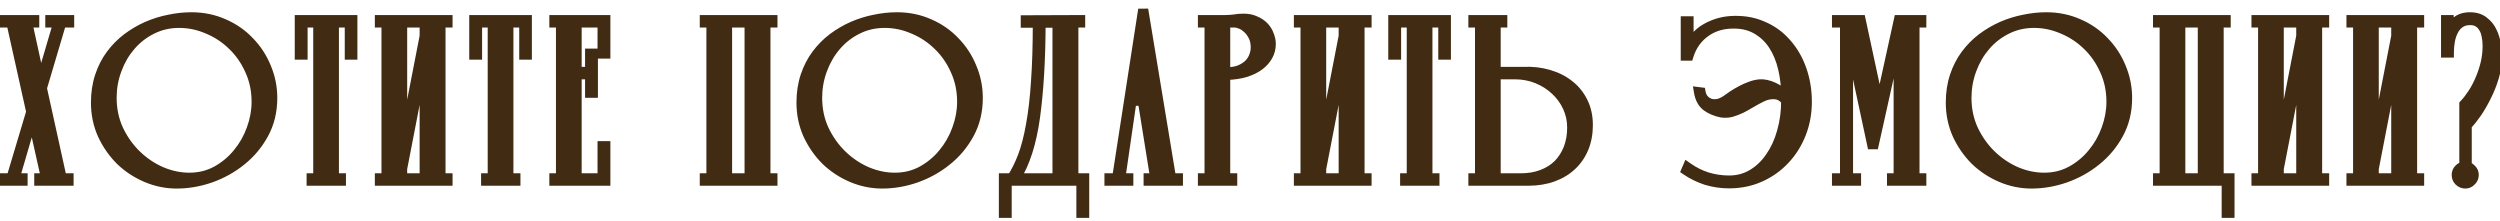
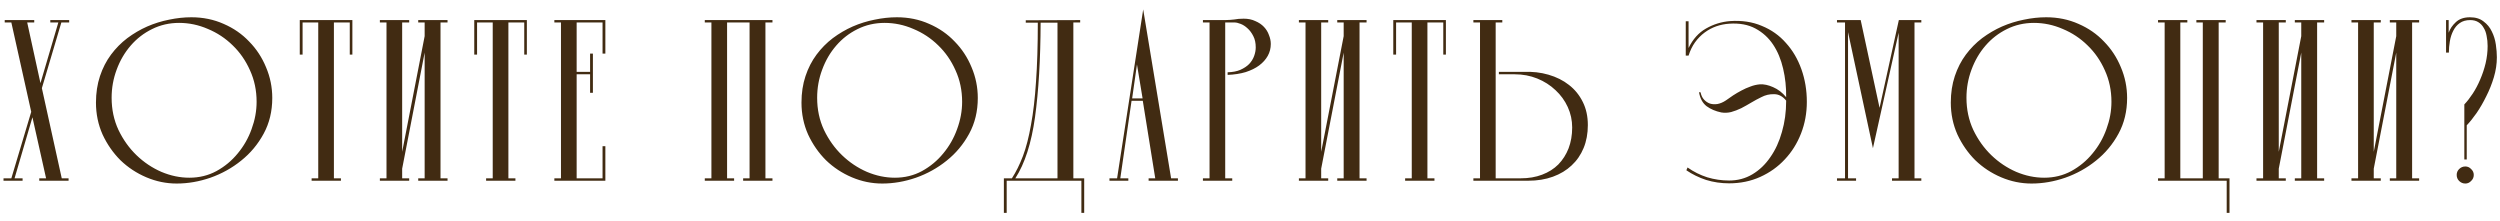
<svg xmlns="http://www.w3.org/2000/svg" width="249" height="22" viewBox="0 0 249 22" fill="none">
  <path d="M6.11 2.24L4.17 8.78L6.15 17.76H6.83V18H3.91V17.76H4.59L3.23 11.68L1.45 17.76H2.25V18H0.35V17.76H1.13L3.11 11.14L1.13 2.24H0.47V2H3.41V2.24H2.71L4.03 8.28L5.81 2.24H5.01V2H6.89V2.24H6.11ZM9.558 10.22C9.558 9.26 9.692 8.38 9.958 7.58C10.225 6.78 10.591 6.067 11.058 5.44C11.525 4.813 12.065 4.267 12.678 3.8C13.305 3.333 13.965 2.947 14.658 2.64C15.365 2.333 16.091 2.107 16.838 1.96C17.598 1.8 18.338 1.72 19.058 1.72C20.218 1.72 21.291 1.94 22.278 2.38C23.265 2.807 24.111 3.393 24.818 4.14C25.538 4.873 26.098 5.727 26.498 6.7C26.912 7.673 27.118 8.693 27.118 9.76C27.118 11.08 26.831 12.267 26.258 13.32C25.685 14.373 24.938 15.267 24.018 16C23.111 16.733 22.091 17.3 20.958 17.7C19.838 18.087 18.718 18.28 17.598 18.28C16.558 18.28 15.552 18.073 14.578 17.66C13.605 17.247 12.745 16.68 11.998 15.96C11.265 15.227 10.671 14.373 10.218 13.4C9.778 12.413 9.558 11.353 9.558 10.22ZM17.838 2.28C16.865 2.28 15.965 2.487 15.138 2.9C14.325 3.3 13.618 3.847 13.018 4.54C12.418 5.233 11.951 6.033 11.618 6.94C11.285 7.833 11.118 8.767 11.118 9.74C11.118 10.9 11.345 11.967 11.798 12.94C12.265 13.913 12.865 14.753 13.598 15.46C14.332 16.167 15.158 16.72 16.078 17.12C16.998 17.507 17.925 17.7 18.858 17.7C19.845 17.7 20.745 17.48 21.558 17.04C22.385 16.587 23.091 16 23.678 15.28C24.278 14.56 24.738 13.753 25.058 12.86C25.392 11.953 25.558 11.047 25.558 10.14C25.558 9.007 25.338 7.96 24.898 7C24.471 6.04 23.898 5.213 23.178 4.52C22.458 3.813 21.631 3.267 20.698 2.88C19.778 2.48 18.825 2.28 17.838 2.28ZM29.857 2H35.097V5.44H34.837V2.24H33.257V17.76H33.957V18H31.037V17.76H31.697V2.24H30.137V5.44H29.857V2ZM42.295 2.24H41.655V2H44.575V2.24H43.875V17.76H44.575V18H41.655V17.76H42.295V5.24L40.055 16.8V17.76H40.755V18H37.835V17.76H38.495V2.24H37.835V2H40.755V2.24H40.055V15.12L42.295 3.6V2.24ZM47.236 2H52.475V5.44H52.215V2.24H50.636V17.76H51.336V18H48.416V17.76H49.075V2.24H47.516V5.44H47.236V2ZM59.053 5.34V9.24H58.773V7.4H57.434V17.76H60.014V14.56H60.294V18H55.214V17.76H55.873V2.24H55.214V2H60.294V5.34H60.014V2.24H57.434V7.16H58.773V5.34H59.053ZM72.417 17.76H73.117V18H70.197V17.76H70.857V2.24H70.197V2H76.937V2.24H76.237V17.76H76.937V18H74.017V17.76H74.657V2.24H72.417V17.76ZM79.828 10.22C79.828 9.26 79.961 8.38 80.228 7.58C80.494 6.78 80.861 6.067 81.328 5.44C81.794 4.813 82.334 4.267 82.948 3.8C83.574 3.333 84.234 2.947 84.928 2.64C85.634 2.333 86.361 2.107 87.108 1.96C87.868 1.8 88.608 1.72 89.328 1.72C90.488 1.72 91.561 1.94 92.548 2.38C93.534 2.807 94.381 3.393 95.088 4.14C95.808 4.873 96.368 5.727 96.768 6.7C97.181 7.673 97.388 8.693 97.388 9.76C97.388 11.08 97.101 12.267 96.528 13.32C95.954 14.373 95.208 15.267 94.288 16C93.381 16.733 92.361 17.3 91.228 17.7C90.108 18.087 88.988 18.28 87.868 18.28C86.828 18.28 85.821 18.073 84.848 17.66C83.874 17.247 83.014 16.68 82.268 15.96C81.534 15.227 80.941 14.373 80.488 13.4C80.048 12.413 79.828 11.353 79.828 10.22ZM88.108 2.28C87.134 2.28 86.234 2.487 85.408 2.9C84.594 3.3 83.888 3.847 83.288 4.54C82.688 5.233 82.221 6.033 81.888 6.94C81.554 7.833 81.388 8.767 81.388 9.74C81.388 10.9 81.614 11.967 82.068 12.94C82.534 13.913 83.134 14.753 83.868 15.46C84.601 16.167 85.428 16.72 86.348 17.12C87.268 17.507 88.194 17.7 89.128 17.7C90.114 17.7 91.014 17.48 91.828 17.04C92.654 16.587 93.361 16 93.948 15.28C94.548 14.56 95.008 13.753 95.328 12.86C95.661 11.953 95.828 11.047 95.828 10.14C95.828 9.007 95.608 7.96 95.168 7C94.741 6.04 94.168 5.213 93.448 4.52C92.728 3.813 91.901 3.267 90.968 2.88C90.048 2.48 89.094 2.28 88.108 2.28ZM100.266 18V21.2H99.986V17.76H100.786C101.2 17.12 101.566 16.38 101.886 15.54C102.206 14.687 102.473 13.653 102.686 12.44C102.913 11.227 103.08 9.793 103.186 8.14C103.306 6.487 103.366 4.527 103.366 2.26H102.166V2.02L107.586 2V2.24H106.906V17.76H107.986V21.2H107.706V18H100.266ZM103.646 2.26C103.633 5.94 103.446 9.08 103.086 11.68C102.726 14.267 102.073 16.293 101.126 17.76H105.326V2.26H103.646ZM111.262 17.76L113.862 0.94L116.642 17.76H117.322V18H114.402V17.76H115.062L113.822 10.04H112.702L111.582 17.76H112.382V18H110.502V17.76H111.262ZM113.242 6.42L112.762 9.8H113.802L113.242 6.42ZM122.991 2.24H122.031V17.76H122.731V18H119.811V17.76H120.471V2.24H119.811V2H122.031C122.205 2 122.365 1.993 122.511 1.98C122.658 1.967 122.798 1.953 122.931 1.94C123.078 1.913 123.225 1.893 123.371 1.88C123.518 1.867 123.685 1.86 123.871 1.86C124.311 1.86 124.698 1.94 125.031 2.1C125.378 2.247 125.665 2.44 125.891 2.68C126.118 2.92 126.285 3.193 126.391 3.5C126.511 3.793 126.571 4.087 126.571 4.38C126.571 4.807 126.471 5.2 126.271 5.56C126.071 5.92 125.785 6.24 125.411 6.52C125.051 6.787 124.605 7.007 124.071 7.18C123.538 7.34 122.938 7.433 122.271 7.46V7.2C122.765 7.187 123.185 7.107 123.531 6.96C123.891 6.8 124.185 6.607 124.411 6.38C124.638 6.14 124.805 5.873 124.911 5.58C125.018 5.287 125.071 5 125.071 4.72C125.071 4.28 124.991 3.907 124.831 3.6C124.671 3.28 124.478 3.02 124.251 2.82C124.038 2.62 123.811 2.473 123.571 2.38C123.331 2.287 123.138 2.24 122.991 2.24ZM133.83 2.24H133.19V2H136.11V2.24H135.41V17.76H136.11V18H133.19V17.76H133.83V5.24L131.59 16.8V17.76H132.29V18H129.37V17.76H130.03V2.24H129.37V2H132.29V2.24H131.59V15.12L133.83 3.6V2.24ZM138.771 2H144.011V5.44H143.751V2.24H142.171V17.76H142.871V18H139.951V17.76H140.611V2.24H139.051V5.44H138.771V2ZM151.729 7.16C152.622 7.12 153.455 7.213 154.229 7.44C155.015 7.667 155.695 8.007 156.269 8.46C156.855 8.913 157.315 9.48 157.649 10.16C157.982 10.827 158.149 11.593 158.149 12.46C158.149 13.3 158.009 14.06 157.729 14.74C157.449 15.42 157.049 16 156.529 16.48C156.022 16.96 155.402 17.333 154.669 17.6C153.935 17.867 153.115 18 152.209 18H146.749V17.76H147.409V2.24H146.749V2H149.629V2.24H148.969V17.76H151.469C152.255 17.76 152.962 17.64 153.589 17.4C154.229 17.16 154.769 16.82 155.209 16.38C155.649 15.927 155.989 15.393 156.229 14.78C156.469 14.153 156.589 13.46 156.589 12.7C156.589 11.98 156.442 11.3 156.149 10.66C155.855 10.02 155.449 9.46 154.929 8.98C154.409 8.487 153.802 8.1 153.109 7.82C152.415 7.54 151.669 7.4 150.869 7.4H149.289V7.16H151.729ZM168.181 4.78C168.608 3.9 169.188 3.253 169.921 2.84C170.668 2.413 171.468 2.167 172.321 2.1C173.495 2.02 174.548 2.18 175.481 2.58C176.428 2.967 177.228 3.533 177.881 4.28C178.548 5.013 179.061 5.887 179.421 6.9C179.781 7.913 179.961 8.993 179.961 10.14C179.961 11.26 179.768 12.313 179.381 13.3C178.995 14.287 178.455 15.147 177.761 15.88C177.081 16.613 176.268 17.193 175.321 17.62C174.375 18.047 173.341 18.26 172.221 18.26C171.421 18.26 170.655 18.147 169.921 17.92C169.201 17.68 168.548 17.36 167.961 16.96L168.081 16.68C168.681 17.107 169.335 17.433 170.041 17.66C170.748 17.873 171.475 17.98 172.221 17.98C173.075 17.98 173.848 17.773 174.541 17.36C175.235 16.947 175.828 16.38 176.321 15.66C176.828 14.94 177.215 14.1 177.481 13.14C177.761 12.18 177.901 11.153 177.901 10.06V10.02C177.555 9.593 177.155 9.38 176.701 9.38C176.248 9.367 175.821 9.467 175.421 9.68C175.088 9.84 174.755 10.02 174.421 10.22C174.088 10.42 173.755 10.607 173.421 10.78C173.088 10.94 172.755 11.067 172.421 11.16C172.088 11.24 171.761 11.253 171.441 11.2C170.868 11.08 170.381 10.873 169.981 10.58C169.581 10.273 169.328 9.807 169.221 9.18L169.381 9.2C169.435 9.493 169.548 9.733 169.721 9.92C169.895 10.107 170.095 10.24 170.321 10.32C170.548 10.387 170.795 10.4 171.061 10.36C171.341 10.307 171.621 10.187 171.901 10C172.128 9.84 172.368 9.673 172.621 9.5C172.888 9.327 173.161 9.167 173.441 9.02C173.735 8.86 174.035 8.727 174.341 8.62C174.648 8.5 174.961 8.427 175.281 8.4C175.681 8.373 176.121 8.467 176.601 8.68C177.095 8.893 177.528 9.227 177.901 9.68C177.915 8.693 177.815 7.747 177.601 6.84C177.388 5.92 177.055 5.12 176.601 4.44C176.148 3.76 175.561 3.227 174.841 2.84C174.121 2.453 173.255 2.293 172.241 2.36C171.801 2.387 171.368 2.473 170.941 2.62C170.528 2.767 170.141 2.973 169.781 3.24C169.421 3.507 169.101 3.833 168.821 4.22C168.555 4.593 168.341 5.033 168.181 5.54H167.901V2.12H168.181V4.78ZM189.104 3.26L186.544 14.76L184.064 3.2V17.76H184.864V18H182.964V17.76H183.764V2.24H182.964V2H185.324L187.204 10.74L189.124 2H191.364V2.24H190.684V17.76H191.364V18H188.444V17.76H189.104V3.26ZM194.3 10.22C194.3 9.26 194.434 8.38 194.7 7.58C194.967 6.78 195.334 6.067 195.8 5.44C196.267 4.813 196.807 4.267 197.42 3.8C198.047 3.333 198.707 2.947 199.4 2.64C200.107 2.333 200.834 2.107 201.58 1.96C202.34 1.8 203.08 1.72 203.8 1.72C204.96 1.72 206.034 1.94 207.02 2.38C208.007 2.807 208.854 3.393 209.56 4.14C210.28 4.873 210.84 5.727 211.24 6.7C211.654 7.673 211.86 8.693 211.86 9.76C211.86 11.08 211.574 12.267 211 13.32C210.427 14.373 209.68 15.267 208.76 16C207.854 16.733 206.834 17.3 205.7 17.7C204.58 18.087 203.46 18.28 202.34 18.28C201.3 18.28 200.294 18.073 199.32 17.66C198.347 17.247 197.487 16.68 196.74 15.96C196.007 15.227 195.414 14.373 194.96 13.4C194.52 12.413 194.3 11.353 194.3 10.22ZM202.58 2.28C201.607 2.28 200.707 2.487 199.88 2.9C199.067 3.3 198.36 3.847 197.76 4.54C197.16 5.233 196.694 6.033 196.36 6.94C196.027 7.833 195.86 8.767 195.86 9.74C195.86 10.9 196.087 11.967 196.54 12.94C197.007 13.913 197.607 14.753 198.34 15.46C199.074 16.167 199.9 16.72 200.82 17.12C201.74 17.507 202.667 17.7 203.6 17.7C204.587 17.7 205.487 17.48 206.3 17.04C207.127 16.587 207.834 16 208.42 15.28C209.02 14.56 209.48 13.753 209.8 12.86C210.134 11.953 210.3 11.047 210.3 10.14C210.3 9.007 210.08 7.96 209.64 7C209.214 6.04 208.64 5.213 207.92 4.52C207.2 3.813 206.374 3.267 205.44 2.88C204.52 2.48 203.567 2.28 202.58 2.28ZM214.939 18V17.76H215.599V2.24H214.939V2H217.859V2.24H217.159V17.76H219.399V2.24H218.759V2H221.679V2.24H220.979V17.76H222.059V21.2H221.779V18H214.939ZM229.205 2.24H228.565V2H231.485V2.24H230.785V17.76H231.485V18H228.565V17.76H229.205V5.24L226.965 16.8V17.76H227.665V18H224.745V17.76H225.405V2.24H224.745V2H227.665V2.24H226.965V15.12L229.205 3.6V2.24ZM238.666 2.24H238.026V2H240.946V2.24H240.246V17.76H240.946V18H238.026V17.76H238.666V5.24L236.426 16.8V17.76H237.126V18H234.206V17.76H234.866V2.24H234.206V2H237.126V2.24H236.426V15.12L238.666 3.6V2.24ZM244.687 17.42C244.687 17.193 244.767 17 244.927 16.84C245.1 16.667 245.307 16.58 245.547 16.58C245.773 16.58 245.967 16.667 246.127 16.84C246.3 17 246.387 17.193 246.387 17.42C246.387 17.66 246.3 17.86 246.127 18.02C245.967 18.193 245.773 18.28 245.547 18.28C245.307 18.28 245.1 18.193 244.927 18.02C244.767 17.86 244.687 17.66 244.687 17.42ZM245.447 10.4C245.727 10.107 246.007 9.747 246.287 9.32C246.567 8.893 246.813 8.427 247.027 7.92C247.253 7.4 247.433 6.86 247.567 6.3C247.7 5.727 247.767 5.153 247.767 4.58C247.767 4.22 247.733 3.887 247.667 3.58C247.613 3.26 247.513 2.987 247.367 2.76C247.233 2.52 247.053 2.333 246.827 2.2C246.613 2.067 246.347 2 246.027 2C245.613 2 245.267 2.1 244.987 2.3C244.72 2.487 244.507 2.74 244.347 3.06C244.187 3.367 244.073 3.713 244.007 4.1C243.94 4.487 243.907 4.867 243.907 5.24H243.627V2H243.887V3.26C244.02 2.873 244.26 2.52 244.607 2.2C244.953 1.88 245.42 1.72 246.007 1.72C246.567 1.72 247.02 1.86 247.367 2.14C247.727 2.407 248 2.74 248.187 3.14C248.387 3.54 248.52 3.973 248.587 4.44C248.653 4.893 248.687 5.313 248.687 5.7C248.687 6.367 248.587 7.033 248.387 7.7C248.187 8.367 247.933 9 247.627 9.6C247.333 10.2 247.013 10.753 246.667 11.26C246.32 11.753 245.993 12.16 245.687 12.48V15.88H245.447V10.4Z" fill="#412B12" />
-   <path d="M6.11 2.24V1.74H5.737L5.631 2.098L6.11 2.24ZM4.17 8.78L3.691 8.638L3.654 8.762L3.682 8.888L4.17 8.78ZM6.15 17.76L5.662 17.868L5.748 18.26H6.15V17.76ZM6.83 17.76H7.33V17.26H6.83V17.76ZM6.83 18V18.5H7.33V18H6.83ZM3.91 18H3.41V18.5H3.91V18ZM3.91 17.76V17.26H3.41V17.76H3.91ZM4.59 17.76V18.26H5.214L5.078 17.651L4.59 17.76ZM3.23 11.68L3.718 11.571L2.75 11.54L3.23 11.68ZM1.45 17.76L0.97 17.619L0.783 18.26H1.45V17.76ZM2.25 17.76H2.75V17.26H2.25V17.76ZM2.25 18V18.5H2.75V18H2.25ZM0.35 18H-0.15V18.5H0.35V18ZM0.35 17.76V17.26H-0.15V17.76H0.35ZM1.13 17.76V18.26H1.503L1.609 17.903L1.13 17.76ZM3.11 11.14L3.589 11.283L3.627 11.159L3.598 11.031L3.11 11.14ZM1.13 2.24L1.618 2.131L1.531 1.74H1.13V2.24ZM0.47 2.24H-0.03V2.74H0.47V2.24ZM0.47 2V1.5H-0.03V2H0.47ZM3.41 2H3.91V1.5H3.41V2ZM3.41 2.24V2.74H3.91V2.24H3.41ZM2.71 2.24V1.74H2.089L2.222 2.347L2.71 2.24ZM4.03 8.28L3.542 8.387L4.51 8.421L4.03 8.28ZM5.81 2.24L6.29 2.381L6.479 1.74H5.81V2.24ZM5.01 2.24H4.51V2.74H5.01V2.24ZM5.01 2V1.5H4.51V2H5.01ZM6.89 2H7.39V1.5H6.89V2ZM6.89 2.24V2.74H7.39V2.24H6.89ZM5.631 2.098L3.691 8.638L4.65 8.922L6.59 2.382L5.631 2.098ZM3.682 8.888L5.662 17.868L6.639 17.652L4.659 8.672L3.682 8.888ZM6.15 18.26H6.83V17.26H6.15V18.26ZM6.33 17.76V18H7.33V17.76H6.33ZM6.83 17.5H3.91V18.5H6.83V17.5ZM4.41 18V17.76H3.41V18H4.41ZM3.91 18.26H4.59V17.26H3.91V18.26ZM5.078 17.651L3.718 11.571L2.742 11.789L4.102 17.869L5.078 17.651ZM2.75 11.54L0.97 17.619L1.93 17.901L3.71 11.82L2.75 11.54ZM1.45 18.26H2.25V17.26H1.45V18.26ZM1.75 17.76V18H2.75V17.76H1.75ZM2.25 17.5H0.35V18.5H2.25V17.5ZM0.85 18V17.76H-0.15V18H0.85ZM0.35 18.26H1.13V17.26H0.35V18.26ZM1.609 17.903L3.589 11.283L2.631 10.997L0.651 17.617L1.609 17.903ZM3.598 11.031L1.618 2.131L0.642 2.349L2.622 11.249L3.598 11.031ZM1.13 1.74H0.47V2.74H1.13V1.74ZM0.97 2.24V2H-0.03V2.24H0.97ZM0.47 2.5H3.41V1.5H0.47V2.5ZM2.91 2V2.24H3.91V2H2.91ZM3.41 1.74H2.71V2.74H3.41V1.74ZM2.222 2.347L3.542 8.387L4.519 8.173L3.199 2.133L2.222 2.347ZM4.51 8.421L6.29 2.381L5.331 2.099L3.551 8.139L4.51 8.421ZM5.81 1.74H5.01V2.74H5.81V1.74ZM5.51 2.24V2H4.51V2.24H5.51ZM5.01 2.5H6.89V1.5H5.01V2.5ZM6.39 2V2.24H7.39V2H6.39ZM6.89 1.74H6.11V2.74H6.89V1.74ZM9.958 7.58L10.432 7.738L9.958 7.58ZM12.678 3.8L12.38 3.399L12.375 3.402L12.678 3.8ZM14.658 2.64L14.459 2.181L14.456 2.183L14.658 2.64ZM16.838 1.96L16.935 2.451L16.941 2.449L16.838 1.96ZM22.278 2.38L22.075 2.837L22.08 2.839L22.278 2.38ZM24.818 4.14L24.455 4.484L24.461 4.49L24.818 4.14ZM26.498 6.7L26.036 6.89L26.038 6.895L26.498 6.7ZM26.258 13.32L25.819 13.081L26.258 13.32ZM24.018 16L23.706 15.609L23.704 15.611L24.018 16ZM20.958 17.7L21.121 18.173L21.125 18.172L20.958 17.7ZM14.578 17.66L14.774 17.2L14.578 17.66ZM11.998 15.96L11.645 16.314L11.651 16.32L11.998 15.96ZM10.218 13.4L9.761 13.604L9.765 13.611L10.218 13.4ZM15.138 2.9L15.359 3.349L15.362 3.347L15.138 2.9ZM11.618 6.94L12.087 7.115L12.088 7.113L11.618 6.94ZM11.798 12.94L11.345 13.151L11.347 13.156L11.798 12.94ZM13.598 15.46L13.945 15.1L13.598 15.46ZM16.078 17.12L15.879 17.579L15.884 17.581L16.078 17.12ZM21.558 17.04L21.796 17.48L21.799 17.478L21.558 17.04ZM23.678 15.28L23.294 14.96L23.291 14.964L23.678 15.28ZM25.058 12.86L24.589 12.688L24.587 12.691L25.058 12.86ZM24.898 7L24.441 7.203L24.444 7.208L24.898 7ZM23.178 4.52L22.828 4.877L22.831 4.88L23.178 4.52ZM20.698 2.88L20.499 3.339L20.507 3.342L20.698 2.88ZM10.058 10.22C10.058 9.306 10.185 8.481 10.432 7.738L9.484 7.422C9.198 8.279 9.058 9.214 9.058 10.22H10.058ZM10.432 7.738C10.684 6.985 11.027 6.319 11.459 5.739L10.657 5.141C10.156 5.814 9.766 6.575 9.484 7.422L10.432 7.738ZM11.459 5.739C11.898 5.149 12.405 4.636 12.981 4.198L12.375 3.402C11.724 3.897 11.151 4.478 10.657 5.141L11.459 5.739ZM12.977 4.201C13.575 3.756 14.202 3.388 14.861 3.097L14.456 2.183C13.727 2.505 13.035 2.911 12.38 3.399L12.977 4.201ZM14.857 3.099C15.531 2.806 16.224 2.59 16.935 2.451L16.742 1.469C15.96 1.623 15.198 1.861 14.459 2.181L14.857 3.099ZM16.941 2.449C17.67 2.296 18.375 2.22 19.058 2.22V1.22C18.301 1.22 17.526 1.304 16.735 1.471L16.941 2.449ZM19.058 2.22C20.153 2.22 21.157 2.427 22.075 2.837L22.482 1.923C21.427 1.453 20.283 1.22 19.058 1.22V2.22ZM22.08 2.839C23.007 3.24 23.797 3.788 24.455 4.484L25.181 3.796C24.426 2.998 23.523 2.373 22.477 1.921L22.08 2.839ZM24.461 4.49C25.135 5.176 25.66 5.975 26.036 6.89L26.961 6.51C26.537 5.478 25.941 4.57 25.175 3.79L24.461 4.49ZM26.038 6.895C26.425 7.806 26.618 8.76 26.618 9.76H27.618C27.618 8.627 27.398 7.54 26.958 6.505L26.038 6.895ZM26.618 9.76C26.618 11.005 26.349 12.108 25.819 13.081L26.697 13.559C27.314 12.425 27.618 11.155 27.618 9.76H26.618ZM25.819 13.081C25.277 14.077 24.573 14.918 23.706 15.609L24.33 16.391C25.303 15.615 26.093 14.67 26.697 13.559L25.819 13.081ZM23.704 15.611C22.843 16.308 21.873 16.847 20.792 17.229L21.125 18.172C22.31 17.753 23.38 17.159 24.333 16.389L23.704 15.611ZM20.795 17.227C19.724 17.597 18.66 17.78 17.598 17.78V18.78C18.777 18.78 19.952 18.576 21.121 18.173L20.795 17.227ZM17.598 17.78C16.627 17.78 15.686 17.587 14.774 17.2L14.383 18.12C15.417 18.559 16.49 18.78 17.598 18.78V17.78ZM14.774 17.2C13.855 16.81 13.047 16.277 12.345 15.6L11.651 16.32C12.443 17.083 13.354 17.683 14.383 18.12L14.774 17.2ZM12.352 15.606C11.661 14.916 11.101 14.111 10.671 13.189L9.765 13.611C10.242 14.636 10.869 15.537 11.645 16.314L12.352 15.606ZM10.675 13.196C10.265 12.277 10.058 11.287 10.058 10.22H9.058C9.058 11.42 9.292 12.55 9.762 13.604L10.675 13.196ZM17.838 1.78C16.791 1.78 15.814 2.003 14.915 2.453L15.362 3.347C16.115 2.97 16.938 2.78 17.838 2.78V1.78ZM14.918 2.451C14.043 2.881 13.283 3.469 12.64 4.213L13.396 4.867C13.953 4.224 14.606 3.719 15.359 3.349L14.918 2.451ZM12.64 4.213C11.999 4.954 11.502 5.807 11.149 6.767L12.088 7.113C12.401 6.259 12.838 5.512 13.396 4.867L12.64 4.213ZM11.15 6.765C10.795 7.716 10.618 8.708 10.618 9.74H11.618C11.618 8.825 11.775 7.951 12.087 7.115L11.15 6.765ZM10.618 9.74C10.618 10.967 10.858 12.107 11.345 13.151L12.252 12.729C11.831 11.827 11.618 10.833 11.618 9.74H10.618ZM11.347 13.156C11.838 14.18 12.473 15.07 13.251 15.82L13.945 15.1C13.257 14.437 12.691 13.647 12.249 12.724L11.347 13.156ZM13.251 15.82C14.027 16.567 14.903 17.154 15.879 17.578L16.278 16.662C15.413 16.286 14.636 15.766 13.945 15.1L13.251 15.82ZM15.884 17.581C16.861 17.992 17.854 18.2 18.858 18.2V17.2C17.996 17.2 17.135 17.022 16.272 16.659L15.884 17.581ZM18.858 18.2C19.922 18.2 20.905 17.962 21.796 17.48L21.32 16.6C20.585 16.998 19.767 17.2 18.858 17.2V18.2ZM21.799 17.478C22.681 16.995 23.438 16.367 24.066 15.596L23.291 14.964C22.745 15.633 22.089 16.179 21.318 16.602L21.799 17.478ZM24.062 15.6C24.7 14.835 25.189 13.976 25.529 13.029L24.587 12.691C24.287 13.53 23.856 14.286 23.294 14.96L24.062 15.6ZM25.527 13.033C25.88 12.074 26.058 11.109 26.058 10.14H25.058C25.058 10.984 24.903 11.832 24.589 12.688L25.527 13.033ZM26.058 10.14C26.058 8.94 25.825 7.822 25.353 6.792L24.444 7.208C24.852 8.098 25.058 9.073 25.058 10.14H26.058ZM25.355 6.797C24.904 5.781 24.294 4.9 23.525 4.16L22.831 4.88C23.503 5.526 24.04 6.299 24.441 7.203L25.355 6.797ZM23.528 4.163C22.763 3.412 21.882 2.829 20.89 2.418L20.507 3.342C21.381 3.704 22.154 4.215 22.828 4.877L23.528 4.163ZM20.898 2.421C19.916 1.995 18.895 1.78 17.838 1.78V2.78C18.755 2.78 19.641 2.965 20.499 3.339L20.898 2.421ZM29.857 2V1.5H29.357V2H29.857ZM35.097 2H35.597V1.5H35.097V2ZM35.097 5.44V5.94H35.597V5.44H35.097ZM34.837 5.44H34.337V5.94H34.837V5.44ZM34.837 2.24H35.337V1.74H34.837V2.24ZM33.257 2.24V1.74H32.757V2.24H33.257ZM33.257 17.76H32.757V18.26H33.257V17.76ZM33.957 17.76H34.457V17.26H33.957V17.76ZM33.957 18V18.5H34.457V18H33.957ZM31.037 18H30.537V18.5H31.037V18ZM31.037 17.76V17.26H30.537V17.76H31.037ZM31.697 17.76V18.26H32.197V17.76H31.697ZM31.697 2.24H32.197V1.74H31.697V2.24ZM30.137 2.24V1.74H29.637V2.24H30.137ZM30.137 5.44V5.94H30.637V5.44H30.137ZM29.857 5.44H29.357V5.94H29.857V5.44ZM29.857 2.5H35.097V1.5H29.857V2.5ZM34.597 2V5.44H35.597V2H34.597ZM35.097 4.94H34.837V5.94H35.097V4.94ZM35.337 5.44V2.24H34.337V5.44H35.337ZM34.837 1.74H33.257V2.74H34.837V1.74ZM32.757 2.24V17.76H33.757V2.24H32.757ZM33.257 18.26H33.957V17.26H33.257V18.26ZM33.457 17.76V18H34.457V17.76H33.457ZM33.957 17.5H31.037V18.5H33.957V17.5ZM31.537 18V17.76H30.537V18H31.537ZM31.037 18.26H31.697V17.26H31.037V18.26ZM32.197 17.76V2.24H31.197V17.76H32.197ZM31.697 1.74H30.137V2.74H31.697V1.74ZM29.637 2.24V5.44H30.637V2.24H29.637ZM30.137 4.94H29.857V5.94H30.137V4.94ZM30.357 5.44V2H29.357V5.44H30.357ZM42.295 2.24H42.795V1.74H42.295V2.24ZM41.655 2.24H41.155V2.74H41.655V2.24ZM41.655 2V1.5H41.155V2H41.655ZM44.575 2H45.075V1.5H44.575V2ZM44.575 2.24V2.74H45.075V2.24H44.575ZM43.875 2.24V1.74H43.375V2.24H43.875ZM43.875 17.76H43.375V18.26H43.875V17.76ZM44.575 17.76H45.075V17.26H44.575V17.76ZM44.575 18V18.5H45.075V18H44.575ZM41.655 18H41.155V18.5H41.655V18ZM41.655 17.76V17.26H41.155V17.76H41.655ZM42.295 17.76V18.26H42.795V17.76H42.295ZM42.295 5.24H42.795L41.804 5.145L42.295 5.24ZM40.055 16.8L39.564 16.705L39.555 16.752V16.8H40.055ZM40.055 17.76H39.555V18.26H40.055V17.76ZM40.755 17.76H41.255V17.26H40.755V17.76ZM40.755 18V18.5H41.255V18H40.755ZM37.835 18H37.335V18.5H37.835V18ZM37.835 17.76V17.26H37.335V17.76H37.835ZM38.495 17.76V18.26H38.995V17.76H38.495ZM38.495 2.24H38.995V1.74H38.495V2.24ZM37.835 2.24H37.335V2.74H37.835V2.24ZM37.835 2V1.5H37.335V2H37.835ZM40.755 2H41.255V1.5H40.755V2ZM40.755 2.24V2.74H41.255V2.24H40.755ZM40.055 2.24V1.74H39.555V2.24H40.055ZM40.055 15.12H39.555L40.545 15.215L40.055 15.12ZM42.295 3.6L42.785 3.695L42.795 3.648V3.6H42.295ZM42.295 1.74H41.655V2.74H42.295V1.74ZM42.155 2.24V2H41.155V2.24H42.155ZM41.655 2.5H44.575V1.5H41.655V2.5ZM44.075 2V2.24H45.075V2H44.075ZM44.575 1.74H43.875V2.74H44.575V1.74ZM43.375 2.24V17.76H44.375V2.24H43.375ZM43.875 18.26H44.575V17.26H43.875V18.26ZM44.075 17.76V18H45.075V17.76H44.075ZM44.575 17.5H41.655V18.5H44.575V17.5ZM42.155 18V17.76H41.155V18H42.155ZM41.655 18.26H42.295V17.26H41.655V18.26ZM42.795 17.76V5.24H41.795V17.76H42.795ZM41.804 5.145L39.564 16.705L40.545 16.895L42.785 5.335L41.804 5.145ZM39.555 16.8V17.76H40.555V16.8H39.555ZM40.055 18.26H40.755V17.26H40.055V18.26ZM40.255 17.76V18H41.255V17.76H40.255ZM40.755 17.5H37.835V18.5H40.755V17.5ZM38.335 18V17.76H37.335V18H38.335ZM37.835 18.26H38.495V17.26H37.835V18.26ZM38.995 17.76V2.24H37.995V17.76H38.995ZM38.495 1.74H37.835V2.74H38.495V1.74ZM38.335 2.24V2H37.335V2.24H38.335ZM37.835 2.5H40.755V1.5H37.835V2.5ZM40.255 2V2.24H41.255V2H40.255ZM40.755 1.74H40.055V2.74H40.755V1.74ZM39.555 2.24V15.12H40.555V2.24H39.555ZM40.545 15.215L42.785 3.695L41.804 3.505L39.564 15.025L40.545 15.215ZM42.795 3.6V2.24H41.795V3.6H42.795ZM47.236 2V1.5H46.736V2H47.236ZM52.475 2H52.975V1.5H52.475V2ZM52.475 5.44V5.94H52.975V5.44H52.475ZM52.215 5.44H51.715V5.94H52.215V5.44ZM52.215 2.24H52.715V1.74H52.215V2.24ZM50.636 2.24V1.74H50.136V2.24H50.636ZM50.636 17.76H50.136V18.26H50.636V17.76ZM51.336 17.76H51.836V17.26H51.336V17.76ZM51.336 18V18.5H51.836V18H51.336ZM48.416 18H47.916V18.5H48.416V18ZM48.416 17.76V17.26H47.916V17.76H48.416ZM49.075 17.76V18.26H49.575V17.76H49.075ZM49.075 2.24H49.575V1.74H49.075V2.24ZM47.516 2.24V1.74H47.016V2.24H47.516ZM47.516 5.44V5.94H48.016V5.44H47.516ZM47.236 5.44H46.736V5.94H47.236V5.44ZM47.236 2.5H52.475V1.5H47.236V2.5ZM51.975 2V5.44H52.975V2H51.975ZM52.475 4.94H52.215V5.94H52.475V4.94ZM52.715 5.44V2.24H51.715V5.44H52.715ZM52.215 1.74H50.636V2.74H52.215V1.74ZM50.136 2.24V17.76H51.136V2.24H50.136ZM50.636 18.26H51.336V17.26H50.636V18.26ZM50.836 17.76V18H51.836V17.76H50.836ZM51.336 17.5H48.416V18.5H51.336V17.5ZM48.916 18V17.76H47.916V18H48.916ZM48.416 18.26H49.075V17.26H48.416V18.26ZM49.575 17.76V2.24H48.575V17.76H49.575ZM49.075 1.74H47.516V2.74H49.075V1.74ZM47.016 2.24V5.44H48.016V2.24H47.016ZM47.516 4.94H47.236V5.94H47.516V4.94ZM47.736 5.44V2H46.736V5.44H47.736ZM59.053 5.34H59.553V4.84H59.053V5.34ZM59.053 9.24V9.74H59.553V9.24H59.053ZM58.773 9.24H58.273V9.74H58.773V9.24ZM58.773 7.4H59.273V6.9H58.773V7.4ZM57.434 7.4V6.9H56.934V7.4H57.434ZM57.434 17.76H56.934V18.26H57.434V17.76ZM60.014 17.76V18.26H60.514V17.76H60.014ZM60.014 14.56V14.06H59.514V14.56H60.014ZM60.294 14.56H60.794V14.06H60.294V14.56ZM60.294 18V18.5H60.794V18H60.294ZM55.214 18H54.714V18.5H55.214V18ZM55.214 17.76V17.26H54.714V17.76H55.214ZM55.873 17.76V18.26H56.373V17.76H55.873ZM55.873 2.24H56.373V1.74H55.873V2.24ZM55.214 2.24H54.714V2.74H55.214V2.24ZM55.214 2V1.5H54.714V2H55.214ZM60.294 2H60.794V1.5H60.294V2ZM60.294 5.34V5.84H60.794V5.34H60.294ZM60.014 5.34H59.514V5.84H60.014V5.34ZM60.014 2.24H60.514V1.74H60.014V2.24ZM57.434 2.24V1.74H56.934V2.24H57.434ZM57.434 7.16H56.934V7.66H57.434V7.16ZM58.773 7.16V7.66H59.273V7.16H58.773ZM58.773 5.34V4.84H58.273V5.34H58.773ZM58.553 5.34V9.24H59.553V5.34H58.553ZM59.053 8.74H58.773V9.74H59.053V8.74ZM59.273 9.24V7.4H58.273V9.24H59.273ZM58.773 6.9H57.434V7.9H58.773V6.9ZM56.934 7.4V17.76H57.934V7.4H56.934ZM57.434 18.26H60.014V17.26H57.434V18.26ZM60.514 17.76V14.56H59.514V17.76H60.514ZM60.014 15.06H60.294V14.06H60.014V15.06ZM59.794 14.56V18H60.794V14.56H59.794ZM60.294 17.5H55.214V18.5H60.294V17.5ZM55.714 18V17.76H54.714V18H55.714ZM55.214 18.26H55.873V17.26H55.214V18.26ZM56.373 17.76V2.24H55.373V17.76H56.373ZM55.873 1.74H55.214V2.74H55.873V1.74ZM55.714 2.24V2H54.714V2.24H55.714ZM55.214 2.5H60.294V1.5H55.214V2.5ZM59.794 2V5.34H60.794V2H59.794ZM60.294 4.84H60.014V5.84H60.294V4.84ZM60.514 5.34V2.24H59.514V5.34H60.514ZM60.014 1.74H57.434V2.74H60.014V1.74ZM56.934 2.24V7.16H57.934V2.24H56.934ZM57.434 7.66H58.773V6.66H57.434V7.66ZM59.273 7.16V5.34H58.273V7.16H59.273ZM58.773 5.84H59.053V4.84H58.773V5.84ZM72.417 17.76H71.917V18.26H72.417V17.76ZM73.117 17.76H73.617V17.26H73.117V17.76ZM73.117 18V18.5H73.617V18H73.117ZM70.197 18H69.697V18.5H70.197V18ZM70.197 17.76V17.26H69.697V17.76H70.197ZM70.857 17.76V18.26H71.357V17.76H70.857ZM70.857 2.24H71.357V1.74H70.857V2.24ZM70.197 2.24H69.697V2.74H70.197V2.24ZM70.197 2V1.5H69.697V2H70.197ZM76.937 2H77.437V1.5H76.937V2ZM76.937 2.24V2.74H77.437V2.24H76.937ZM76.237 2.24V1.74H75.737V2.24H76.237ZM76.237 17.76H75.737V18.26H76.237V17.76ZM76.937 17.76H77.437V17.26H76.937V17.76ZM76.937 18V18.5H77.437V18H76.937ZM74.017 18H73.517V18.5H74.017V18ZM74.017 17.76V17.26H73.517V17.76H74.017ZM74.657 17.76V18.26H75.157V17.76H74.657ZM74.657 2.24H75.157V1.74H74.657V2.24ZM72.417 2.24V1.74H71.917V2.24H72.417ZM72.417 18.26H73.117V17.26H72.417V18.26ZM72.617 17.76V18H73.617V17.76H72.617ZM73.117 17.5H70.197V18.5H73.117V17.5ZM70.697 18V17.76H69.697V18H70.697ZM70.197 18.26H70.857V17.26H70.197V18.26ZM71.357 17.76V2.24H70.357V17.76H71.357ZM70.857 1.74H70.197V2.74H70.857V1.74ZM70.697 2.24V2H69.697V2.24H70.697ZM70.197 2.5H76.937V1.5H70.197V2.5ZM76.437 2V2.24H77.437V2H76.437ZM76.937 1.74H76.237V2.74H76.937V1.74ZM75.737 2.24V17.76H76.737V2.24H75.737ZM76.237 18.26H76.937V17.26H76.237V18.26ZM76.437 17.76V18H77.437V17.76H76.437ZM76.937 17.5H74.017V18.5H76.937V17.5ZM74.517 18V17.76H73.517V18H74.517ZM74.017 18.26H74.657V17.26H74.017V18.26ZM75.157 17.76V2.24H74.157V17.76H75.157ZM74.657 1.74H72.417V2.74H74.657V1.74ZM71.917 2.24V17.76H72.917V2.24H71.917ZM80.228 7.58L80.702 7.738L80.228 7.58ZM82.948 3.8L82.649 3.399L82.645 3.402L82.948 3.8ZM84.928 2.64L84.729 2.181L84.725 2.183L84.928 2.64ZM87.108 1.96L87.204 2.451L87.211 2.449L87.108 1.96ZM92.548 2.38L92.344 2.837L92.349 2.839L92.548 2.38ZM95.088 4.14L94.725 4.484L94.731 4.49L95.088 4.14ZM96.768 6.7L96.305 6.89L96.308 6.895L96.768 6.7ZM96.528 13.32L96.089 13.081L96.528 13.32ZM94.288 16L93.976 15.609L93.973 15.611L94.288 16ZM91.228 17.7L91.391 18.173L91.394 18.172L91.228 17.7ZM84.848 17.66L85.043 17.2L84.848 17.66ZM82.268 15.96L81.914 16.314L81.921 16.32L82.268 15.96ZM80.488 13.4L80.031 13.604L80.034 13.611L80.488 13.4ZM85.408 2.9L85.628 3.349L85.631 3.347L85.408 2.9ZM81.888 6.94L82.356 7.115L82.357 7.113L81.888 6.94ZM82.068 12.94L81.615 13.151L81.617 13.156L82.068 12.94ZM83.868 15.46L84.215 15.1L83.868 15.46ZM86.348 17.12L86.148 17.579L86.154 17.581L86.348 17.12ZM91.828 17.04L92.066 17.48L92.068 17.478L91.828 17.04ZM93.948 15.28L93.564 14.96L93.56 14.964L93.948 15.28ZM95.328 12.86L94.858 12.688L94.857 12.691L95.328 12.86ZM95.168 7L94.711 7.203L94.713 7.208L95.168 7ZM93.448 4.52L93.097 4.877L93.101 4.88L93.448 4.52ZM90.968 2.88L90.768 3.339L90.776 3.342L90.968 2.88ZM80.328 10.22C80.328 9.306 80.455 8.481 80.702 7.738L79.753 7.422C79.468 8.279 79.328 9.214 79.328 10.22H80.328ZM80.702 7.738C80.953 6.985 81.296 6.319 81.729 5.739L80.927 5.141C80.426 5.814 80.035 6.575 79.753 7.422L80.702 7.738ZM81.729 5.739C82.168 5.149 82.675 4.636 83.251 4.198L82.645 3.402C81.994 3.897 81.421 4.478 80.927 5.141L81.729 5.739ZM83.246 4.201C83.844 3.756 84.472 3.388 85.13 3.097L84.725 2.183C83.997 2.505 83.305 2.911 82.649 3.399L83.246 4.201ZM85.127 3.099C85.801 2.806 86.493 2.59 87.204 2.451L87.011 1.469C86.229 1.623 85.468 1.861 84.729 2.181L85.127 3.099ZM87.211 2.449C87.939 2.296 88.645 2.22 89.328 2.22V1.22C88.57 1.22 87.796 1.304 87.005 1.471L87.211 2.449ZM89.328 2.22C90.423 2.22 91.426 2.427 92.344 2.837L92.751 1.923C91.696 1.453 90.553 1.22 89.328 1.22V2.22ZM92.349 2.839C93.277 3.24 94.067 3.788 94.725 4.484L95.451 3.796C94.696 2.998 93.792 2.373 92.746 1.921L92.349 2.839ZM94.731 4.49C95.405 5.176 95.929 5.975 96.305 6.89L97.23 6.51C96.806 5.478 96.211 4.57 95.445 3.79L94.731 4.49ZM96.308 6.895C96.694 7.806 96.888 8.76 96.888 9.76H97.888C97.888 8.627 97.668 7.54 97.228 6.505L96.308 6.895ZM96.888 9.76C96.888 11.005 96.618 12.108 96.089 13.081L96.967 13.559C97.584 12.425 97.888 11.155 97.888 9.76H96.888ZM96.089 13.081C95.546 14.077 94.843 14.918 93.976 15.609L94.599 16.391C95.573 15.615 96.362 14.67 96.967 13.559L96.089 13.081ZM93.973 15.611C93.112 16.308 92.143 16.847 91.061 17.229L91.394 18.172C92.579 17.753 93.65 17.159 94.602 16.389L93.973 15.611ZM91.065 17.227C89.994 17.597 88.929 17.78 87.868 17.78V18.78C89.046 18.78 90.222 18.576 91.391 18.173L91.065 17.227ZM87.868 17.78C86.896 17.78 85.956 17.587 85.043 17.2L84.652 18.12C85.686 18.559 86.759 18.78 87.868 18.78V17.78ZM85.043 17.2C84.125 16.81 83.317 16.277 82.615 15.6L81.921 16.32C82.712 17.083 83.624 17.683 84.652 18.12L85.043 17.2ZM82.621 15.606C81.931 14.916 81.371 14.111 80.941 13.189L80.034 13.611C80.512 14.636 81.138 15.537 81.914 16.314L82.621 15.606ZM80.944 13.196C80.534 12.277 80.328 11.287 80.328 10.22H79.328C79.328 11.42 79.561 12.55 80.031 13.604L80.944 13.196ZM88.108 1.78C87.061 1.78 86.084 2.003 85.184 2.453L85.631 3.347C86.385 2.97 87.208 2.78 88.108 2.78V1.78ZM85.187 2.451C84.313 2.881 83.553 3.469 82.91 4.213L83.666 4.867C84.222 4.224 84.876 3.719 85.628 3.349L85.187 2.451ZM82.91 4.213C82.268 4.954 81.772 5.807 81.418 6.767L82.357 7.113C82.671 6.259 83.107 5.512 83.666 4.867L82.91 4.213ZM81.419 6.765C81.065 7.716 80.888 8.708 80.888 9.74H81.888C81.888 8.825 82.044 7.951 82.356 7.115L81.419 6.765ZM80.888 9.74C80.888 10.967 81.128 12.107 81.615 13.151L82.521 12.729C82.101 11.827 81.888 10.833 81.888 9.74H80.888ZM81.617 13.156C82.108 14.18 82.742 15.07 83.521 15.82L84.215 15.1C83.527 14.437 82.961 13.647 82.519 12.724L81.617 13.156ZM83.521 15.82C84.296 16.567 85.173 17.154 86.148 17.578L86.547 16.662C85.683 16.286 84.906 15.766 84.215 15.1L83.521 15.82ZM86.154 17.581C87.131 17.992 88.123 18.2 89.128 18.2V17.2C88.265 17.2 87.404 17.022 86.541 16.659L86.154 17.581ZM89.128 18.2C90.192 18.2 91.174 17.962 92.066 17.48L91.59 16.6C90.854 16.998 90.037 17.2 89.128 17.2V18.2ZM92.068 17.478C92.95 16.995 93.707 16.367 94.335 15.596L93.56 14.964C93.015 15.633 92.358 16.179 91.587 16.602L92.068 17.478ZM94.332 15.6C94.97 14.835 95.459 13.976 95.798 13.029L94.857 12.691C94.556 13.53 94.126 14.286 93.564 14.96L94.332 15.6ZM95.797 13.033C96.149 12.074 96.328 11.109 96.328 10.14H95.328C95.328 10.984 95.173 11.832 94.858 12.688L95.797 13.033ZM96.328 10.14C96.328 8.94 96.094 7.822 95.622 6.792L94.713 7.208C95.121 8.098 95.328 9.073 95.328 10.14H96.328ZM95.625 6.797C95.173 5.781 94.563 4.9 93.795 4.16L93.101 4.88C93.772 5.526 94.309 6.299 94.711 7.203L95.625 6.797ZM93.798 4.163C93.032 3.412 92.152 2.829 91.159 2.418L90.776 3.342C91.651 3.704 92.423 4.215 93.097 4.877L93.798 4.163ZM91.167 2.421C90.185 1.995 89.164 1.78 88.108 1.78V2.78C89.025 2.78 89.91 2.965 90.768 3.339L91.167 2.421ZM100.266 18V17.5H99.766V18H100.266ZM100.266 21.2V21.7H100.766V21.2H100.266ZM99.986 21.2H99.486V21.7H99.986V21.2ZM99.986 17.76V17.26H99.486V17.76H99.986ZM100.786 17.76V18.26H101.058L101.206 18.031L100.786 17.76ZM101.886 15.54L102.353 15.718L102.354 15.716L101.886 15.54ZM102.686 12.44L102.195 12.348L102.194 12.353L102.686 12.44ZM103.186 8.14L102.687 8.104L102.687 8.108L103.186 8.14ZM103.366 2.26H103.866V1.76H103.366V2.26ZM102.166 2.26H101.666V2.76H102.166V2.26ZM102.166 2.02L102.164 1.52L101.666 1.522V2.02H102.166ZM107.586 2H108.086V1.498L107.584 1.5L107.586 2ZM107.586 2.24V2.74H108.086V2.24H107.586ZM106.906 2.24V1.74H106.406V2.24H106.906ZM106.906 17.76H106.406V18.26H106.906V17.76ZM107.986 17.76H108.486V17.26H107.986V17.76ZM107.986 21.2V21.7H108.486V21.2H107.986ZM107.706 21.2H107.206V21.7H107.706V21.2ZM107.706 18H108.206V17.5H107.706V18ZM103.646 2.26V1.76H103.148L103.146 2.258L103.646 2.26ZM103.086 11.68L103.581 11.749L103.581 11.749L103.086 11.68ZM101.126 17.76L100.706 17.489L100.208 18.26H101.126V17.76ZM105.326 17.76V18.26H105.826V17.76H105.326ZM105.326 2.26H105.826V1.76H105.326V2.26ZM99.766 18V21.2H100.766V18H99.766ZM100.266 20.7H99.986V21.7H100.266V20.7ZM100.486 21.2V17.76H99.486V21.2H100.486ZM99.986 18.26H100.786V17.26H99.986V18.26ZM101.206 18.031C101.642 17.357 102.023 16.585 102.353 15.718L101.419 15.362C101.109 16.175 100.758 16.883 100.366 17.489L101.206 18.031ZM102.354 15.716C102.688 14.825 102.962 13.76 103.179 12.527L102.194 12.353C101.984 13.546 101.724 14.548 101.418 15.364L102.354 15.716ZM103.178 12.532C103.409 11.293 103.578 9.839 103.685 8.172L102.687 8.108C102.581 9.747 102.417 11.16 102.195 12.348L103.178 12.532ZM103.685 8.176C103.806 6.507 103.866 4.535 103.866 2.26H102.866C102.866 4.519 102.806 6.466 102.687 8.104L103.685 8.176ZM103.366 1.76H102.166V2.76H103.366V1.76ZM102.666 2.26V2.02H101.666V2.26H102.666ZM102.168 2.52L107.588 2.5L107.584 1.5L102.164 1.52L102.168 2.52ZM107.086 2V2.24H108.086V2H107.086ZM107.586 1.74H106.906V2.74H107.586V1.74ZM106.406 2.24V17.76H107.406V2.24H106.406ZM106.906 18.26H107.986V17.26H106.906V18.26ZM107.486 17.76V21.2H108.486V17.76H107.486ZM107.986 20.7H107.706V21.7H107.986V20.7ZM108.206 21.2V18H107.206V21.2H108.206ZM107.706 17.5H100.266V18.5H107.706V17.5ZM103.146 2.258C103.133 5.924 102.947 9.04 102.591 11.611L103.581 11.749C103.945 9.12 104.133 5.956 104.146 2.262L103.146 2.258ZM102.591 11.611C102.236 14.158 101.599 16.106 100.706 17.489L101.546 18.031C102.547 16.481 103.216 14.375 103.581 11.749L102.591 11.611ZM101.126 18.26H105.326V17.26H101.126V18.26ZM105.826 17.76V2.26H104.826V17.76H105.826ZM105.326 1.76H103.646V2.76H105.326V1.76ZM111.262 17.76V18.26H111.691L111.756 17.836L111.262 17.76ZM113.862 0.94L114.356 0.858L113.368 0.864L113.862 0.94ZM116.642 17.76L116.149 17.841L116.218 18.26H116.642V17.76ZM117.322 17.76H117.822V17.26H117.322V17.76ZM117.322 18V18.5H117.822V18H117.322ZM114.402 18H113.902V18.5H114.402V18ZM114.402 17.76V17.26H113.902V17.76H114.402ZM115.062 17.76V18.26H115.649L115.556 17.681L115.062 17.76ZM113.822 10.04L114.316 9.961L114.248 9.54H113.822V10.04ZM112.702 10.04V9.54H112.27L112.207 9.968L112.702 10.04ZM111.582 17.76L111.087 17.688L111.004 18.26H111.582V17.76ZM112.382 17.76H112.882V17.26H112.382V17.76ZM112.382 18V18.5H112.882V18H112.382ZM110.502 18H110.002V18.5H110.502V18ZM110.502 17.76V17.26H110.002V17.76H110.502ZM113.242 6.42L113.736 6.338L112.747 6.35L113.242 6.42ZM112.762 9.8L112.267 9.73L112.186 10.3H112.762V9.8ZM113.802 9.8V10.3H114.392L114.296 9.718L113.802 9.8ZM111.756 17.836L114.356 1.016L113.368 0.864L110.768 17.684L111.756 17.836ZM113.369 1.022L116.149 17.841L117.136 17.678L114.356 0.858L113.369 1.022ZM116.642 18.26H117.322V17.26H116.642V18.26ZM116.822 17.76V18H117.822V17.76H116.822ZM117.322 17.5H114.402V18.5H117.322V17.5ZM114.902 18V17.76H113.902V18H114.902ZM114.402 18.26H115.062V17.26H114.402V18.26ZM115.556 17.681L114.316 9.961L113.329 10.119L114.569 17.839L115.556 17.681ZM113.822 9.54H112.702V10.54H113.822V9.54ZM112.207 9.968L111.087 17.688L112.077 17.832L113.197 10.112L112.207 9.968ZM111.582 18.26H112.382V17.26H111.582V18.26ZM111.882 17.76V18H112.882V17.76H111.882ZM112.382 17.5H110.502V18.5H112.382V17.5ZM111.002 18V17.76H110.002V18H111.002ZM110.502 18.26H111.262V17.26H110.502V18.26ZM112.747 6.35L112.267 9.73L113.257 9.87L113.737 6.49L112.747 6.35ZM112.762 10.3H113.802V9.3H112.762V10.3ZM114.296 9.718L113.736 6.338L112.749 6.502L113.309 9.882L114.296 9.718ZM122.031 2.24V1.74H121.531V2.24H122.031ZM122.031 17.76H121.531V18.26H122.031V17.76ZM122.731 17.76H123.231V17.26H122.731V17.76ZM122.731 18V18.5H123.231V18H122.731ZM119.811 18H119.311V18.5H119.811V18ZM119.811 17.76V17.26H119.311V17.76H119.811ZM120.471 17.76V18.26H120.971V17.76H120.471ZM120.471 2.24H120.971V1.74H120.471V2.24ZM119.811 2.24H119.311V2.74H119.811V2.24ZM119.811 2V1.5H119.311V2H119.811ZM122.511 1.98L122.466 1.482L122.466 1.482L122.511 1.98ZM122.931 1.94L122.981 2.438L123.001 2.436L123.021 2.432L122.931 1.94ZM125.031 2.1L124.815 2.551L124.825 2.556L124.836 2.56L125.031 2.1ZM125.891 2.68L126.255 2.337L125.891 2.68ZM126.391 3.5L125.919 3.664L125.923 3.677L125.928 3.689L126.391 3.5ZM126.271 5.56L126.708 5.803L126.271 5.56ZM125.411 6.52L125.709 6.922L125.711 6.92L125.411 6.52ZM124.071 7.18L124.215 7.659L124.226 7.656L124.071 7.18ZM122.271 7.46H121.771V7.98L122.291 7.96L122.271 7.46ZM122.271 7.2L122.258 6.7L121.771 6.713V7.2H122.271ZM123.531 6.96L123.726 7.421L123.734 7.417L123.531 6.96ZM124.411 6.38L124.765 6.734L124.77 6.729L124.775 6.723L124.411 6.38ZM124.911 5.58L124.441 5.409V5.409L124.911 5.58ZM124.831 3.6L124.384 3.824L124.388 3.831L124.831 3.6ZM124.251 2.82L123.909 3.185L123.915 3.19L123.92 3.195L124.251 2.82ZM123.571 2.38L123.39 2.846V2.846L123.571 2.38ZM122.991 1.74H122.031V2.74H122.991V1.74ZM121.531 2.24V17.76H122.531V2.24H121.531ZM122.031 18.26H122.731V17.26H122.031V18.26ZM122.231 17.76V18H123.231V17.76H122.231ZM122.731 17.5H119.811V18.5H122.731V17.5ZM120.311 18V17.76H119.311V18H120.311ZM119.811 18.26H120.471V17.26H119.811V18.26ZM120.971 17.76V2.24H119.971V17.76H120.971ZM120.471 1.74H119.811V2.74H120.471V1.74ZM120.311 2.24V2H119.311V2.24H120.311ZM119.811 2.5H122.031V1.5H119.811V2.5ZM122.031 2.5C122.217 2.5 122.392 2.493 122.556 2.478L122.466 1.482C122.337 1.494 122.192 1.5 122.031 1.5V2.5ZM122.556 2.478C122.704 2.464 122.846 2.451 122.981 2.438L122.881 1.442C122.75 1.456 122.611 1.469 122.466 1.482L122.556 2.478ZM123.021 2.432C123.153 2.408 123.285 2.39 123.416 2.378L123.326 1.382C123.164 1.397 123.003 1.419 122.842 1.448L123.021 2.432ZM123.416 2.378C123.545 2.366 123.696 2.36 123.871 2.36V1.36C123.673 1.36 123.491 1.367 123.326 1.382L123.416 2.378ZM123.871 2.36C124.25 2.36 124.561 2.429 124.815 2.551L125.248 1.649C124.835 1.451 124.372 1.36 123.871 1.36V2.36ZM124.836 2.56C125.128 2.684 125.355 2.84 125.528 3.023L126.255 2.337C125.974 2.04 125.627 1.809 125.226 1.64L124.836 2.56ZM125.528 3.023C125.707 3.213 125.836 3.425 125.919 3.664L126.863 3.336C126.733 2.961 126.529 2.627 126.255 2.337L125.528 3.023ZM125.928 3.689C126.026 3.927 126.071 4.157 126.071 4.38H127.071C127.071 4.017 126.997 3.659 126.854 3.311L125.928 3.689ZM126.071 4.38C126.071 4.725 125.991 5.034 125.834 5.317L126.708 5.803C126.951 5.366 127.071 4.888 127.071 4.38H126.071ZM125.834 5.317C125.673 5.608 125.436 5.877 125.111 6.12L125.711 6.92C126.133 6.603 126.47 6.232 126.708 5.803L125.834 5.317ZM125.114 6.118C124.806 6.346 124.411 6.544 123.917 6.704L124.226 7.656C124.798 7.47 125.296 7.228 125.709 6.922L125.114 6.118ZM123.928 6.701C123.441 6.847 122.884 6.935 122.251 6.96L122.291 7.96C122.992 7.932 123.634 7.833 124.215 7.659L123.928 6.701ZM122.771 7.46V7.2H121.771V7.46H122.771ZM122.285 7.7C122.822 7.685 123.307 7.598 123.726 7.42L123.336 6.5C123.062 6.616 122.707 6.688 122.258 6.7L122.285 7.7ZM123.734 7.417C124.138 7.237 124.486 7.012 124.765 6.734L124.058 6.026C123.883 6.201 123.644 6.362 123.328 6.503L123.734 7.417ZM124.775 6.723C125.045 6.437 125.25 6.112 125.381 5.751L124.441 5.409C124.359 5.635 124.23 5.843 124.048 6.037L124.775 6.723ZM125.381 5.751C125.505 5.409 125.571 5.065 125.571 4.72H124.571C124.571 4.935 124.53 5.164 124.441 5.409L125.381 5.751ZM125.571 4.72C125.571 4.221 125.48 3.764 125.274 3.369L124.388 3.831C124.502 4.05 124.571 4.339 124.571 4.72H125.571ZM125.278 3.376C125.095 3.009 124.865 2.695 124.582 2.445L123.92 3.195C124.091 3.345 124.248 3.551 124.384 3.824L125.278 3.376ZM124.593 2.455C124.339 2.217 124.059 2.033 123.752 1.914L123.39 2.846C123.563 2.913 123.736 3.023 123.909 3.185L124.593 2.455ZM123.752 1.914C123.492 1.813 123.23 1.74 122.991 1.74V2.74C123.046 2.74 123.171 2.761 123.39 2.846L123.752 1.914ZM133.83 2.24H134.33V1.74H133.83V2.24ZM133.19 2.24H132.69V2.74H133.19V2.24ZM133.19 2V1.5H132.69V2H133.19ZM136.11 2H136.61V1.5H136.11V2ZM136.11 2.24V2.74H136.61V2.24H136.11ZM135.41 2.24V1.74H134.91V2.24H135.41ZM135.41 17.76H134.91V18.26H135.41V17.76ZM136.11 17.76H136.61V17.26H136.11V17.76ZM136.11 18V18.5H136.61V18H136.11ZM133.19 18H132.69V18.5H133.19V18ZM133.19 17.76V17.26H132.69V17.76H133.19ZM133.83 17.76V18.26H134.33V17.76H133.83ZM133.83 5.24H134.33L133.339 5.145L133.83 5.24ZM131.59 16.8L131.099 16.705L131.09 16.752V16.8H131.59ZM131.59 17.76H131.09V18.26H131.59V17.76ZM132.29 17.76H132.79V17.26H132.29V17.76ZM132.29 18V18.5H132.79V18H132.29ZM129.37 18H128.87V18.5H129.37V18ZM129.37 17.76V17.26H128.87V17.76H129.37ZM130.03 17.76V18.26H130.53V17.76H130.03ZM130.03 2.24H130.53V1.74H130.03V2.24ZM129.37 2.24H128.87V2.74H129.37V2.24ZM129.37 2V1.5H128.87V2H129.37ZM132.29 2H132.79V1.5H132.29V2ZM132.29 2.24V2.74H132.79V2.24H132.29ZM131.59 2.24V1.74H131.09V2.24H131.59ZM131.59 15.12H131.09L132.081 15.215L131.59 15.12ZM133.83 3.6L134.321 3.695L134.33 3.648V3.6H133.83ZM133.83 1.74H133.19V2.74H133.83V1.74ZM133.69 2.24V2H132.69V2.24H133.69ZM133.19 2.5H136.11V1.5H133.19V2.5ZM135.61 2V2.24H136.61V2H135.61ZM136.11 1.74H135.41V2.74H136.11V1.74ZM134.91 2.24V17.76H135.91V2.24H134.91ZM135.41 18.26H136.11V17.26H135.41V18.26ZM135.61 17.76V18H136.61V17.76H135.61ZM136.11 17.5H133.19V18.5H136.11V17.5ZM133.69 18V17.76H132.69V18H133.69ZM133.19 18.26H133.83V17.26H133.19V18.26ZM134.33 17.76V5.24H133.33V17.76H134.33ZM133.339 5.145L131.099 16.705L132.081 16.895L134.321 5.335L133.339 5.145ZM131.09 16.8V17.76H132.09V16.8H131.09ZM131.59 18.26H132.29V17.26H131.59V18.26ZM131.79 17.76V18H132.79V17.76H131.79ZM132.29 17.5H129.37V18.5H132.29V17.5ZM129.87 18V17.76H128.87V18H129.87ZM129.37 18.26H130.03V17.26H129.37V18.26ZM130.53 17.76V2.24H129.53V17.76H130.53ZM130.03 1.74H129.37V2.74H130.03V1.74ZM129.87 2.24V2H128.87V2.24H129.87ZM129.37 2.5H132.29V1.5H129.37V2.5ZM131.79 2V2.24H132.79V2H131.79ZM132.29 1.74H131.59V2.74H132.29V1.74ZM131.09 2.24V15.12H132.09V2.24H131.09ZM132.081 15.215L134.321 3.695L133.339 3.505L131.099 15.025L132.081 15.215ZM134.33 3.6V2.24H133.33V3.6H134.33ZM138.771 2V1.5H138.271V2H138.771ZM144.011 2H144.511V1.5H144.011V2ZM144.011 5.44V5.94H144.511V5.44H144.011ZM143.751 5.44H143.251V5.94H143.751V5.44ZM143.751 2.24H144.251V1.74H143.751V2.24ZM142.171 2.24V1.74H141.671V2.24H142.171ZM142.171 17.76H141.671V18.26H142.171V17.76ZM142.871 17.76H143.371V17.26H142.871V17.76ZM142.871 18V18.5H143.371V18H142.871ZM139.951 18H139.451V18.5H139.951V18ZM139.951 17.76V17.26H139.451V17.76H139.951ZM140.611 17.76V18.26H141.111V17.76H140.611ZM140.611 2.24H141.111V1.74H140.611V2.24ZM139.051 2.24V1.74H138.551V2.24H139.051ZM139.051 5.44V5.94H139.551V5.44H139.051ZM138.771 5.44H138.271V5.94H138.771V5.44ZM138.771 2.5H144.011V1.5H138.771V2.5ZM143.511 2V5.44H144.511V2H143.511ZM144.011 4.94H143.751V5.94H144.011V4.94ZM144.251 5.44V2.24H143.251V5.44H144.251ZM143.751 1.74H142.171V2.74H143.751V1.74ZM141.671 2.24V17.76H142.671V2.24H141.671ZM142.171 18.26H142.871V17.26H142.171V18.26ZM142.371 17.76V18H143.371V17.76H142.371ZM142.871 17.5H139.951V18.5H142.871V17.5ZM140.451 18V17.76H139.451V18H140.451ZM139.951 18.26H140.611V17.26H139.951V18.26ZM141.111 17.76V2.24H140.111V17.76H141.111ZM140.611 1.74H139.051V2.74H140.611V1.74ZM138.551 2.24V5.44H139.551V2.24H138.551ZM139.051 4.94H138.771V5.94H139.051V4.94ZM139.271 5.44V2H138.271V5.44H139.271ZM151.729 7.16V7.66H151.74L151.751 7.66L151.729 7.16ZM154.229 7.44L154.088 7.92L154.09 7.92L154.229 7.44ZM156.269 8.46L155.959 8.852L155.963 8.856L156.269 8.46ZM157.649 10.16L157.2 10.38L157.201 10.384L157.649 10.16ZM157.729 14.74L158.191 14.93L157.729 14.74ZM156.529 16.48L156.189 16.113L156.185 16.117L156.529 16.48ZM154.669 17.6L154.84 18.07L154.669 17.6ZM146.749 18H146.249V18.5H146.749V18ZM146.749 17.76V17.26H146.249V17.76H146.749ZM147.409 17.76V18.26H147.909V17.76H147.409ZM147.409 2.24H147.909V1.74H147.409V2.24ZM146.749 2.24H146.249V2.74H146.749V2.24ZM146.749 2V1.5H146.249V2H146.749ZM149.629 2H150.129V1.5H149.629V2ZM149.629 2.24V2.74H150.129V2.24H149.629ZM148.969 2.24V1.74H148.469V2.24H148.969ZM148.969 17.76H148.469V18.26H148.969V17.76ZM153.589 17.4L153.413 16.932L153.41 16.933L153.589 17.4ZM155.209 16.38L155.562 16.734L155.567 16.728L155.209 16.38ZM156.229 14.78L156.694 14.962L156.696 14.959L156.229 14.78ZM154.929 8.98L154.585 9.343L154.59 9.347L154.929 8.98ZM153.109 7.82L152.921 8.284L153.109 7.82ZM149.289 7.4H148.789V7.9H149.289V7.4ZM149.289 7.16V6.66H148.789V7.16H149.289ZM151.751 7.66C152.595 7.622 153.373 7.71 154.088 7.92L154.369 6.96C153.538 6.716 152.649 6.618 151.706 6.66L151.751 7.66ZM154.09 7.92C154.822 8.131 155.442 8.444 155.959 8.852L156.579 8.068C155.949 7.57 155.209 7.202 154.367 6.96L154.09 7.92ZM155.963 8.856C156.488 9.261 156.899 9.767 157.2 10.38L158.098 9.94C157.731 9.193 157.223 8.566 156.574 8.064L155.963 8.856ZM157.201 10.384C157.495 10.97 157.649 11.658 157.649 12.46H158.649C158.649 11.528 158.469 10.683 158.096 9.936L157.201 10.384ZM157.649 12.46C157.649 13.244 157.518 13.938 157.266 14.55L158.191 14.93C158.499 14.182 158.649 13.356 158.649 12.46H157.649ZM157.266 14.55C157.013 15.165 156.654 15.684 156.19 16.113L156.868 16.847C157.443 16.316 157.884 15.675 158.191 14.93L157.266 14.55ZM156.185 16.117C155.733 16.545 155.174 16.884 154.498 17.13L154.84 18.07C155.63 17.783 156.311 17.375 156.873 16.843L156.185 16.117ZM154.498 17.13C153.827 17.374 153.066 17.5 152.209 17.5V18.5C153.164 18.5 154.043 18.359 154.84 18.07L154.498 17.13ZM152.209 17.5H146.749V18.5H152.209V17.5ZM147.249 18V17.76H146.249V18H147.249ZM146.749 18.26H147.409V17.26H146.749V18.26ZM147.909 17.76V2.24H146.909V17.76H147.909ZM147.409 1.74H146.749V2.74H147.409V1.74ZM147.249 2.24V2H146.249V2.24H147.249ZM146.749 2.5H149.629V1.5H146.749V2.5ZM149.129 2V2.24H150.129V2H149.129ZM149.629 1.74H148.969V2.74H149.629V1.74ZM148.469 2.24V17.76H149.469V2.24H148.469ZM148.969 18.26H151.469V17.26H148.969V18.26ZM151.469 18.26C152.306 18.26 153.075 18.132 153.768 17.867L153.41 16.933C152.849 17.148 152.205 17.26 151.469 17.26V18.26ZM153.764 17.868C154.464 17.606 155.067 17.229 155.562 16.734L154.855 16.026C154.47 16.411 153.993 16.714 153.413 16.932L153.764 17.868ZM155.567 16.728C156.056 16.225 156.431 15.635 156.694 14.962L155.763 14.598C155.546 15.152 155.242 15.628 154.85 16.032L155.567 16.728ZM156.696 14.959C156.96 14.268 157.089 13.513 157.089 12.7H156.089C156.089 13.407 155.977 14.039 155.762 14.601L156.696 14.959ZM157.089 12.7C157.089 11.91 156.927 11.159 156.603 10.452L155.694 10.868C155.957 11.441 156.089 12.05 156.089 12.7H157.089ZM156.603 10.452C156.282 9.751 155.836 9.137 155.268 8.613L154.59 9.347C155.061 9.783 155.429 10.289 155.694 10.868L156.603 10.452ZM155.273 8.617C154.705 8.079 154.045 7.659 153.296 7.356L152.921 8.284C153.559 8.541 154.112 8.894 154.585 9.343L155.273 8.617ZM153.296 7.356C152.539 7.051 151.728 6.9 150.869 6.9V7.9C151.609 7.9 152.292 8.029 152.921 8.284L153.296 7.356ZM150.869 6.9H149.289V7.9H150.869V6.9ZM149.789 7.4V7.16H148.789V7.4H149.789ZM149.289 7.66H151.729V6.66H149.289V7.66ZM168.181 4.78H167.681L168.631 4.998L168.181 4.78ZM169.921 2.84L170.167 3.276L170.169 3.274L169.921 2.84ZM172.321 2.1L172.287 1.601L172.282 1.602L172.321 2.1ZM175.481 2.58L175.284 3.04L175.292 3.043L175.481 2.58ZM177.881 4.28L177.505 4.609L177.511 4.616L177.881 4.28ZM179.421 6.9L178.95 7.067L179.421 6.9ZM179.381 13.3L178.916 13.118V13.118L179.381 13.3ZM177.761 15.88L177.398 15.537L177.395 15.54L177.761 15.88ZM175.321 17.62L175.527 18.076L175.321 17.62ZM169.921 17.92L169.763 18.395L169.774 18.398L169.921 17.92ZM167.961 16.96L167.502 16.763L167.34 17.141L167.68 17.373L167.961 16.96ZM168.081 16.68L168.371 16.273L167.866 15.913L167.622 16.483L168.081 16.68ZM170.041 17.66L169.889 18.136L169.897 18.139L170.041 17.66ZM174.541 17.36L174.797 17.79L174.541 17.36ZM176.321 15.66L175.912 15.372L175.909 15.377L176.321 15.66ZM177.481 13.14L177.001 13L177 13.006L177.481 13.14ZM177.901 10.02H178.401V9.842L178.289 9.705L177.901 10.02ZM176.701 9.38L176.687 9.88L176.694 9.88H176.701V9.38ZM175.421 9.68L175.638 10.131L175.647 10.126L175.657 10.121L175.421 9.68ZM174.421 10.22L174.164 9.791L174.421 10.22ZM173.421 10.78L173.638 11.231L173.645 11.227L173.652 11.224L173.421 10.78ZM172.421 11.16L172.538 11.646L172.547 11.644L172.556 11.642L172.421 11.16ZM171.441 11.2L171.339 11.689L171.349 11.691L171.359 11.693L171.441 11.2ZM169.981 10.58L169.677 10.977L169.686 10.983L169.981 10.58ZM169.221 9.18L169.283 8.684L168.615 8.6L168.728 9.264L169.221 9.18ZM169.381 9.2L169.873 9.111L169.808 8.749L169.443 8.704L169.381 9.2ZM169.721 9.92L169.355 10.26L169.721 9.92ZM170.321 10.32L170.155 10.791L170.167 10.796L170.18 10.8L170.321 10.32ZM171.061 10.36L171.135 10.854L171.145 10.853L171.155 10.851L171.061 10.36ZM171.901 10L172.179 10.416L172.19 10.409L171.901 10ZM172.621 9.5L172.349 9.081L172.339 9.087L172.621 9.5ZM173.441 9.02L173.673 9.463L173.681 9.459L173.441 9.02ZM174.341 8.62L174.506 9.092L174.515 9.089L174.524 9.086L174.341 8.62ZM175.281 8.4L175.248 7.901L175.24 7.902L175.281 8.4ZM176.601 8.68L176.398 9.137L176.403 9.139L176.601 8.68ZM177.901 9.68L177.515 9.998L178.383 11.051L178.401 9.687L177.901 9.68ZM177.601 6.84L177.114 6.953L177.115 6.955L177.601 6.84ZM176.601 4.44L176.185 4.717L176.601 4.44ZM174.841 2.84L174.605 3.28V3.28L174.841 2.84ZM172.241 2.36L172.272 2.859L172.274 2.859L172.241 2.36ZM170.941 2.62L170.779 2.147L170.774 2.149L170.941 2.62ZM169.781 3.24L170.079 3.642L169.781 3.24ZM168.821 4.22L168.416 3.927L168.414 3.929L168.821 4.22ZM168.181 5.54V6.04H168.548L168.658 5.691L168.181 5.54ZM167.901 5.54H167.401V6.04H167.901V5.54ZM167.901 2.12V1.62H167.401V2.12H167.901ZM168.181 2.12H168.681V1.62H168.181V2.12ZM168.631 4.998C169.021 4.194 169.536 3.631 170.167 3.276L169.676 2.404C168.84 2.875 168.195 3.606 167.731 4.562L168.631 4.998ZM170.169 3.274C170.852 2.884 171.581 2.659 172.36 2.598L172.282 1.602C171.355 1.674 170.484 1.943 169.673 2.406L170.169 3.274ZM172.355 2.599C173.462 2.523 174.435 2.675 175.284 3.04L175.678 2.12C174.661 1.685 173.527 1.517 172.287 1.601L172.355 2.599ZM175.292 3.043C176.169 3.401 176.904 3.923 177.505 4.609L178.258 3.951C177.552 3.144 176.687 2.532 175.67 2.117L175.292 3.043ZM177.511 4.616C178.13 5.297 178.61 6.111 178.95 7.067L179.892 6.733C179.512 5.662 178.966 4.73 178.251 3.944L177.511 4.616ZM178.95 7.067C179.29 8.024 179.461 9.047 179.461 10.14H180.461C180.461 8.94 180.273 7.803 179.892 6.733L178.95 7.067ZM179.461 10.14C179.461 11.201 179.278 12.192 178.916 13.118L179.847 13.482C180.258 12.434 180.461 11.319 180.461 10.14H179.461ZM178.916 13.118C178.551 14.047 178.045 14.852 177.398 15.537L178.125 16.224C178.864 15.441 179.438 14.526 179.847 13.482L178.916 13.118ZM177.395 15.54C176.762 16.223 176.004 16.764 175.116 17.164L175.527 18.076C176.532 17.623 177.401 17.004 178.128 16.22L177.395 15.54ZM175.116 17.164C174.239 17.559 173.276 17.76 172.221 17.76V18.76C173.407 18.76 174.511 18.534 175.527 18.076L175.116 17.164ZM172.221 17.76C171.469 17.76 170.753 17.654 170.069 17.442L169.774 18.398C170.557 18.64 171.373 18.76 172.221 18.76V17.76ZM170.079 17.446C169.4 17.219 168.789 16.919 168.243 16.547L167.68 17.373C168.307 17.801 169.002 18.141 169.763 18.394L170.079 17.446ZM168.421 17.157L168.541 16.877L167.622 16.483L167.502 16.763L168.421 17.157ZM167.792 17.087C168.434 17.544 169.133 17.894 169.889 18.136L170.194 17.184C169.536 16.973 168.929 16.669 168.371 16.273L167.792 17.087ZM169.897 18.139C170.651 18.366 171.426 18.48 172.221 18.48V17.48C171.523 17.48 170.845 17.38 170.186 17.181L169.897 18.139ZM172.221 18.48C173.159 18.48 174.022 18.252 174.797 17.79L174.285 16.93C173.674 17.295 172.99 17.48 172.221 17.48V18.48ZM174.797 17.79C175.558 17.336 176.203 16.717 176.734 15.943L175.909 15.377C175.453 16.043 174.912 16.557 174.285 16.93L174.797 17.79ZM176.73 15.948C177.274 15.175 177.683 14.282 177.963 13.274L177 13.006C176.746 13.918 176.382 14.705 175.912 15.372L176.73 15.948ZM177.961 13.28C178.256 12.271 178.401 11.196 178.401 10.06H177.401C177.401 11.11 177.267 12.089 177.001 13L177.961 13.28ZM178.401 10.06V10.02H177.401V10.06H178.401ZM178.289 9.705C177.87 9.189 177.337 8.88 176.701 8.88V9.88C176.972 9.88 177.239 9.998 177.513 10.335L178.289 9.705ZM176.716 8.88C176.176 8.864 175.663 8.985 175.186 9.239L175.657 10.121C175.98 9.949 176.32 9.869 176.687 9.88L176.716 8.88ZM175.205 9.229C174.857 9.396 174.51 9.584 174.164 9.791L174.679 10.649C174.999 10.456 175.319 10.284 175.638 10.131L175.205 9.229ZM174.164 9.791C173.839 9.986 173.515 10.168 173.191 10.336L173.652 11.224C173.995 11.045 174.337 10.854 174.679 10.649L174.164 9.791ZM173.205 10.329C172.896 10.477 172.59 10.594 172.287 10.678L172.556 11.642C172.919 11.54 173.28 11.402 173.638 11.231L173.205 10.329ZM172.305 10.674C172.033 10.739 171.774 10.748 171.524 10.707L171.359 11.693C171.749 11.758 172.143 11.741 172.538 11.646L172.305 10.674ZM171.544 10.711C171.028 10.603 170.61 10.421 170.277 10.177L169.686 10.983C170.153 11.326 170.708 11.557 171.339 11.689L171.544 10.711ZM170.286 10.183C170.01 9.972 169.805 9.632 169.714 9.096L168.728 9.264C168.85 9.981 169.153 10.575 169.677 10.977L170.286 10.183ZM169.159 9.676L169.319 9.696L169.443 8.704L169.283 8.684L169.159 9.676ZM168.889 9.289C168.957 9.66 169.106 9.992 169.355 10.26L170.088 9.58C169.99 9.474 169.912 9.326 169.873 9.111L168.889 9.289ZM169.355 10.26C169.58 10.502 169.847 10.683 170.155 10.791L170.488 9.849C170.342 9.797 170.209 9.711 170.088 9.58L169.355 10.26ZM170.18 10.8C170.486 10.89 170.807 10.904 171.135 10.854L170.987 9.866C170.782 9.896 170.61 9.884 170.462 9.84L170.18 10.8ZM171.155 10.851C171.511 10.783 171.853 10.633 172.179 10.416L171.624 9.584C171.39 9.74 171.171 9.83 170.968 9.869L171.155 10.851ZM172.19 10.409C172.414 10.25 172.652 10.085 172.904 9.913L172.339 9.087C172.084 9.262 171.842 9.43 171.613 9.592L172.19 10.409ZM172.894 9.919C173.147 9.754 173.407 9.602 173.673 9.463L173.209 8.577C172.915 8.731 172.629 8.899 172.349 9.081L172.894 9.919ZM173.681 9.459C173.951 9.312 174.226 9.19 174.506 9.092L174.177 8.148C173.844 8.264 173.519 8.408 173.202 8.581L173.681 9.459ZM174.524 9.086C174.786 8.983 175.052 8.921 175.323 8.898L175.24 7.902C174.87 7.933 174.51 8.017 174.159 8.154L174.524 9.086ZM175.315 8.899C175.612 8.879 175.97 8.947 176.398 9.137L176.804 8.223C176.272 7.987 175.75 7.868 175.248 7.901L175.315 8.899ZM176.403 9.139C176.817 9.318 177.188 9.6 177.515 9.998L178.287 9.362C177.868 8.853 177.372 8.469 176.8 8.221L176.403 9.139ZM178.401 9.687C178.415 8.662 178.311 7.674 178.088 6.725L177.115 6.955C177.318 7.819 177.414 8.725 177.401 9.673L178.401 9.687ZM178.088 6.727C177.864 5.757 177.509 4.9 177.017 4.163L176.185 4.717C176.6 5.34 176.912 6.083 177.114 6.953L178.088 6.727ZM177.017 4.163C176.518 3.414 175.87 2.825 175.078 2.4L174.605 3.28C175.252 3.628 175.777 4.106 176.185 4.717L177.017 4.163ZM175.078 2.4C174.257 1.959 173.293 1.79 172.209 1.861L172.274 2.859C173.217 2.797 173.985 2.948 174.605 3.28L175.078 2.4ZM172.211 1.861C171.725 1.89 171.247 1.986 170.779 2.147L171.104 3.093C171.489 2.961 171.878 2.883 172.272 2.859L172.211 1.861ZM170.774 2.149C170.313 2.312 169.883 2.543 169.484 2.838L170.079 3.642C170.4 3.404 170.743 3.221 171.109 3.091L170.774 2.149ZM169.484 2.838C169.08 3.137 168.724 3.501 168.416 3.927L169.226 4.513C169.478 4.165 169.763 3.876 170.079 3.642L169.484 2.838ZM168.414 3.929C168.113 4.352 167.878 4.84 167.705 5.389L168.658 5.691C168.805 5.226 168.996 4.835 169.228 4.511L168.414 3.929ZM168.181 5.04H167.901V6.04H168.181V5.04ZM168.401 5.54V2.12H167.401V5.54H168.401ZM167.901 2.62H168.181V1.62H167.901V2.62ZM167.681 2.12V4.78H168.681V2.12H167.681ZM189.104 3.26H189.604L188.616 3.151L189.104 3.26ZM186.544 14.76L186.056 14.865L187.033 14.869L186.544 14.76ZM184.064 3.2L184.553 3.095L183.564 3.2H184.064ZM184.064 17.76H183.564V18.26H184.064V17.76ZM184.864 17.76H185.364V17.26H184.864V17.76ZM184.864 18V18.5H185.364V18H184.864ZM182.964 18H182.464V18.5H182.964V18ZM182.964 17.76V17.26H182.464V17.76H182.964ZM183.764 17.76V18.26H184.264V17.76H183.764ZM183.764 2.24H184.264V1.74H183.764V2.24ZM182.964 2.24H182.464V2.74H182.964V2.24ZM182.964 2V1.5H182.464V2H182.964ZM185.324 2L185.813 1.895L185.728 1.5H185.324V2ZM187.204 10.74L186.716 10.845L187.693 10.847L187.204 10.74ZM189.124 2V1.5H188.722L188.636 1.893L189.124 2ZM191.364 2H191.864V1.5H191.364V2ZM191.364 2.24V2.74H191.864V2.24H191.364ZM190.684 2.24V1.74H190.184V2.24H190.684ZM190.684 17.76H190.184V18.26H190.684V17.76ZM191.364 17.76H191.864V17.26H191.364V17.76ZM191.364 18V18.5H191.864V18H191.364ZM188.444 18H187.944V18.5H188.444V18ZM188.444 17.76V17.26H187.944V17.76H188.444ZM189.104 17.76V18.26H189.604V17.76H189.104ZM188.616 3.151L186.056 14.651L187.033 14.869L189.593 3.369L188.616 3.151ZM187.033 14.655L184.553 3.095L183.576 3.305L186.056 14.865L187.033 14.655ZM183.564 3.2V17.76H184.564V3.2H183.564ZM184.064 18.26H184.864V17.26H184.064V18.26ZM184.364 17.76V18H185.364V17.76H184.364ZM184.864 17.5H182.964V18.5H184.864V17.5ZM183.464 18V17.76H182.464V18H183.464ZM182.964 18.26H183.764V17.26H182.964V18.26ZM184.264 17.76V2.24H183.264V17.76H184.264ZM183.764 1.74H182.964V2.74H183.764V1.74ZM183.464 2.24V2H182.464V2.24H183.464ZM182.964 2.5H185.324V1.5H182.964V2.5ZM184.836 2.105L186.716 10.845L187.693 10.635L185.813 1.895L184.836 2.105ZM187.693 10.847L189.613 2.107L188.636 1.893L186.716 10.633L187.693 10.847ZM189.124 2.5H191.364V1.5H189.124V2.5ZM190.864 2V2.24H191.864V2H190.864ZM191.364 1.74H190.684V2.74H191.364V1.74ZM190.184 2.24V17.76H191.184V2.24H190.184ZM190.684 18.26H191.364V17.26H190.684V18.26ZM190.864 17.76V18H191.864V17.76H190.864ZM191.364 17.5H188.444V18.5H191.364V17.5ZM188.944 18V17.76H187.944V18H188.944ZM188.444 18.26H189.104V17.26H188.444V18.26ZM189.604 17.76V3.26H188.604V17.76H189.604ZM194.7 7.58L195.175 7.738L194.7 7.58ZM197.42 3.8L197.122 3.399L197.118 3.402L197.42 3.8ZM199.4 2.64L199.201 2.181L199.198 2.183L199.4 2.64ZM201.58 1.96L201.677 2.451L201.683 2.449L201.58 1.96ZM207.02 2.38L206.817 2.837L206.822 2.839L207.02 2.38ZM209.56 4.14L209.197 4.484L209.204 4.49L209.56 4.14ZM211.24 6.7L210.778 6.89L210.78 6.895L211.24 6.7ZM211 13.32L210.561 13.081L211 13.32ZM208.76 16L208.449 15.609L208.446 15.611L208.76 16ZM205.7 17.7L205.864 18.173L205.867 18.172L205.7 17.7ZM199.32 17.66L199.516 17.2L199.32 17.66ZM196.74 15.96L196.387 16.314L196.393 16.32L196.74 15.96ZM194.96 13.4L194.504 13.604L194.507 13.611L194.96 13.4ZM199.88 2.9L200.101 3.349L200.104 3.347L199.88 2.9ZM196.36 6.94L196.829 7.115L196.83 7.113L196.36 6.94ZM196.54 12.94L196.087 13.151L196.09 13.156L196.54 12.94ZM198.34 15.46L198.687 15.1L198.34 15.46ZM200.82 17.12L200.621 17.579L200.627 17.581L200.82 17.12ZM206.3 17.04L206.538 17.48L206.541 17.478L206.3 17.04ZM208.42 15.28L208.036 14.96L208.033 14.964L208.42 15.28ZM209.8 12.86L209.331 12.688L209.33 12.691L209.8 12.86ZM209.64 7L209.183 7.203L209.186 7.208L209.64 7ZM207.92 4.52L207.57 4.877L207.574 4.88L207.92 4.52ZM205.44 2.88L205.241 3.339L205.249 3.342L205.44 2.88ZM194.8 10.22C194.8 9.306 194.927 8.481 195.175 7.738L194.226 7.422C193.94 8.279 193.8 9.214 193.8 10.22H194.8ZM195.175 7.738C195.426 6.985 195.769 6.319 196.201 5.739L195.399 5.141C194.899 5.814 194.508 6.575 194.226 7.422L195.175 7.738ZM196.201 5.739C196.641 5.149 197.148 4.636 197.723 4.198L197.118 3.402C196.467 3.897 195.894 4.478 195.399 5.141L196.201 5.739ZM197.719 4.201C198.317 3.756 198.944 3.388 199.603 3.097L199.198 2.183C198.47 2.505 197.777 2.911 197.122 3.399L197.719 4.201ZM199.599 3.099C200.274 2.806 200.966 2.59 201.677 2.451L201.484 1.469C200.702 1.623 199.941 1.861 199.201 2.181L199.599 3.099ZM201.683 2.449C202.412 2.296 203.118 2.22 203.8 2.22V1.22C203.043 1.22 202.269 1.304 201.477 1.471L201.683 2.449ZM203.8 2.22C204.895 2.22 205.899 2.427 206.817 2.837L207.224 1.923C206.169 1.453 205.025 1.22 203.8 1.22V2.22ZM206.822 2.839C207.749 3.24 208.539 3.788 209.197 4.484L209.924 3.796C209.168 2.998 208.265 2.373 207.219 1.921L206.822 2.839ZM209.204 4.49C209.877 5.176 210.402 5.975 210.778 6.89L211.703 6.51C211.279 5.478 210.684 4.57 209.917 3.79L209.204 4.49ZM210.78 6.895C211.167 7.806 211.36 8.76 211.36 9.76H212.36C212.36 8.627 212.14 7.54 211.701 6.505L210.78 6.895ZM211.36 9.76C211.36 11.005 211.091 12.108 210.561 13.081L211.44 13.559C212.057 12.425 212.36 11.155 212.36 9.76H211.36ZM210.561 13.081C210.019 14.077 209.315 14.918 208.449 15.609L209.072 16.391C210.045 15.615 210.835 14.67 211.44 13.559L210.561 13.081ZM208.446 15.611C207.585 16.308 206.615 16.847 205.534 17.229L205.867 18.172C207.052 17.753 208.123 17.159 209.075 16.389L208.446 15.611ZM205.537 17.227C204.467 17.597 203.402 17.78 202.34 17.78V18.78C203.519 18.78 204.694 18.576 205.864 18.173L205.537 17.227ZM202.34 17.78C201.369 17.78 200.428 17.587 199.516 17.2L199.125 18.12C200.159 18.559 201.232 18.78 202.34 18.78V17.78ZM199.516 17.2C198.598 16.81 197.789 16.277 197.087 15.6L196.393 16.32C197.185 17.083 198.096 17.683 199.125 18.12L199.516 17.2ZM197.094 15.606C196.403 14.916 195.843 14.111 195.414 13.189L194.507 13.611C194.984 14.636 195.611 15.537 196.387 16.314L197.094 15.606ZM195.417 13.196C195.007 12.277 194.8 11.287 194.8 10.22H193.8C193.8 11.42 194.034 12.55 194.504 13.604L195.417 13.196ZM202.58 1.78C201.534 1.78 200.557 2.003 199.657 2.453L200.104 3.347C200.858 2.97 201.68 2.78 202.58 2.78V1.78ZM199.66 2.451C198.786 2.881 198.026 3.469 197.382 4.213L198.138 4.867C198.695 4.224 199.349 3.719 200.101 3.349L199.66 2.451ZM197.382 4.213C196.741 4.954 196.244 5.807 195.891 6.767L196.83 7.113C197.143 6.259 197.58 5.512 198.138 4.867L197.382 4.213ZM195.892 6.765C195.537 7.716 195.36 8.708 195.36 9.74H196.36C196.36 8.825 196.517 7.951 196.829 7.115L195.892 6.765ZM195.36 9.74C195.36 10.967 195.601 12.107 196.087 13.151L196.994 12.729C196.574 11.827 196.36 10.833 196.36 9.74H195.36ZM196.09 13.156C196.58 14.18 197.215 15.07 197.993 15.82L198.687 15.1C197.999 14.437 197.434 13.647 196.991 12.724L196.09 13.156ZM197.993 15.82C198.769 16.567 199.646 17.154 200.621 17.578L201.02 16.662C200.155 16.286 199.378 15.766 198.687 15.1L197.993 15.82ZM200.627 17.581C201.604 17.992 202.596 18.2 203.6 18.2V17.2C202.738 17.2 201.877 17.022 201.014 16.659L200.627 17.581ZM203.6 18.2C204.664 18.2 205.647 17.962 206.538 17.48L206.062 16.6C205.327 16.998 204.51 17.2 203.6 17.2V18.2ZM206.541 17.478C207.423 16.995 208.18 16.367 208.808 15.596L208.033 14.964C207.487 15.633 206.831 16.179 206.06 16.602L206.541 17.478ZM208.805 15.6C209.443 14.835 209.932 13.976 210.271 13.029L209.33 12.691C209.029 13.53 208.598 14.286 208.036 14.96L208.805 15.6ZM210.27 13.033C210.622 12.074 210.8 11.109 210.8 10.14H209.8C209.8 10.984 209.645 11.832 209.331 12.688L210.27 13.033ZM210.8 10.14C210.8 8.94 210.567 7.822 210.095 6.792L209.186 7.208C209.594 8.098 209.8 9.073 209.8 10.14H210.8ZM210.097 6.797C209.646 5.781 209.036 4.9 208.267 4.16L207.574 4.88C208.245 5.526 208.782 6.299 209.183 7.203L210.097 6.797ZM208.271 4.163C207.505 3.412 206.624 2.829 205.632 2.418L205.249 3.342C206.123 3.704 206.896 4.215 207.57 4.877L208.271 4.163ZM205.64 2.421C204.658 1.995 203.637 1.78 202.58 1.78V2.78C203.497 2.78 204.383 2.965 205.241 3.339L205.64 2.421ZM214.939 18H214.439V18.5H214.939V18ZM214.939 17.76V17.26H214.439V17.76H214.939ZM215.599 17.76V18.26H216.099V17.76H215.599ZM215.599 2.24H216.099V1.74H215.599V2.24ZM214.939 2.24H214.439V2.74H214.939V2.24ZM214.939 2V1.5H214.439V2H214.939ZM217.859 2H218.359V1.5H217.859V2ZM217.859 2.24V2.74H218.359V2.24H217.859ZM217.159 2.24V1.74H216.659V2.24H217.159ZM217.159 17.76H216.659V18.26H217.159V17.76ZM219.399 17.76V18.26H219.899V17.76H219.399ZM219.399 2.24H219.899V1.74H219.399V2.24ZM218.759 2.24H218.259V2.74H218.759V2.24ZM218.759 2V1.5H218.259V2H218.759ZM221.679 2H222.179V1.5H221.679V2ZM221.679 2.24V2.74H222.179V2.24H221.679ZM220.979 2.24V1.74H220.479V2.24H220.979ZM220.979 17.76H220.479V18.26H220.979V17.76ZM222.059 17.76H222.559V17.26H222.059V17.76ZM222.059 21.2V21.7H222.559V21.2H222.059ZM221.779 21.2H221.279V21.7H221.779V21.2ZM221.779 18H222.279V17.5H221.779V18ZM215.439 18V17.76H214.439V18H215.439ZM214.939 18.26H215.599V17.26H214.939V18.26ZM216.099 17.76V2.24H215.099V17.76H216.099ZM215.599 1.74H214.939V2.74H215.599V1.74ZM215.439 2.24V2H214.439V2.24H215.439ZM214.939 2.5H217.859V1.5H214.939V2.5ZM217.359 2V2.24H218.359V2H217.359ZM217.859 1.74H217.159V2.74H217.859V1.74ZM216.659 2.24V17.76H217.659V2.24H216.659ZM217.159 18.26H219.399V17.26H217.159V18.26ZM219.899 17.76V2.24H218.899V17.76H219.899ZM219.399 1.74H218.759V2.74H219.399V1.74ZM219.259 2.24V2H218.259V2.24H219.259ZM218.759 2.5H221.679V1.5H218.759V2.5ZM221.179 2V2.24H222.179V2H221.179ZM221.679 1.74H220.979V2.74H221.679V1.74ZM220.479 2.24V17.76H221.479V2.24H220.479ZM220.979 18.26H222.059V17.26H220.979V18.26ZM221.559 17.76V21.2H222.559V17.76H221.559ZM222.059 20.7H221.779V21.7H222.059V20.7ZM222.279 21.2V18H221.279V21.2H222.279ZM221.779 17.5H214.939V18.5H221.779V17.5ZM229.205 2.24H229.705V1.74H229.205V2.24ZM228.565 2.24H228.065V2.74H228.565V2.24ZM228.565 2V1.5H228.065V2H228.565ZM231.485 2H231.985V1.5H231.485V2ZM231.485 2.24V2.74H231.985V2.24H231.485ZM230.785 2.24V1.74H230.285V2.24H230.785ZM230.785 17.76H230.285V18.26H230.785V17.76ZM231.485 17.76H231.985V17.26H231.485V17.76ZM231.485 18V18.5H231.985V18H231.485ZM228.565 18H228.065V18.5H228.565V18ZM228.565 17.76V17.26H228.065V17.76H228.565ZM229.205 17.76V18.26H229.705V17.76H229.205ZM229.205 5.24H229.705L228.714 5.145L229.205 5.24ZM226.965 16.8L226.474 16.705L226.465 16.752V16.8H226.965ZM226.965 17.76H226.465V18.26H226.965V17.76ZM227.665 17.76H228.165V17.26H227.665V17.76ZM227.665 18V18.5H228.165V18H227.665ZM224.745 18H224.245V18.5H224.745V18ZM224.745 17.76V17.26H224.245V17.76H224.745ZM225.405 17.76V18.26H225.905V17.76H225.405ZM225.405 2.24H225.905V1.74H225.405V2.24ZM224.745 2.24H224.245V2.74H224.745V2.24ZM224.745 2V1.5H224.245V2H224.745ZM227.665 2H228.165V1.5H227.665V2ZM227.665 2.24V2.74H228.165V2.24H227.665ZM226.965 2.24V1.74H226.465V2.24H226.965ZM226.965 15.12H226.465L227.456 15.215L226.965 15.12ZM229.205 3.6L229.696 3.695L229.705 3.648V3.6H229.205ZM229.205 1.74H228.565V2.74H229.205V1.74ZM229.065 2.24V2H228.065V2.24H229.065ZM228.565 2.5H231.485V1.5H228.565V2.5ZM230.985 2V2.24H231.985V2H230.985ZM231.485 1.74H230.785V2.74H231.485V1.74ZM230.285 2.24V17.76H231.285V2.24H230.285ZM230.785 18.26H231.485V17.26H230.785V18.26ZM230.985 17.76V18H231.985V17.76H230.985ZM231.485 17.5H228.565V18.5H231.485V17.5ZM229.065 18V17.76H228.065V18H229.065ZM228.565 18.26H229.205V17.26H228.565V18.26ZM229.705 17.76V5.24H228.705V17.76H229.705ZM228.714 5.145L226.474 16.705L227.456 16.895L229.696 5.335L228.714 5.145ZM226.465 16.8V17.76H227.465V16.8H226.465ZM226.965 18.26H227.665V17.26H226.965V18.26ZM227.165 17.76V18H228.165V17.76H227.165ZM227.665 17.5H224.745V18.5H227.665V17.5ZM225.245 18V17.76H224.245V18H225.245ZM224.745 18.26H225.405V17.26H224.745V18.26ZM225.905 17.76V2.24H224.905V17.76H225.905ZM225.405 1.74H224.745V2.74H225.405V1.74ZM225.245 2.24V2H224.245V2.24H225.245ZM224.745 2.5H227.665V1.5H224.745V2.5ZM227.165 2V2.24H228.165V2H227.165ZM227.665 1.74H226.965V2.74H227.665V1.74ZM226.465 2.24V15.12H227.465V2.24H226.465ZM227.456 15.215L229.696 3.695L228.714 3.505L226.474 15.025L227.456 15.215ZM229.705 3.6V2.24H228.705V3.6H229.705ZM238.666 2.24H239.166V1.74H238.666V2.24ZM238.026 2.24H237.526V2.74H238.026V2.24ZM238.026 2V1.5H237.526V2H238.026ZM240.946 2H241.446V1.5H240.946V2ZM240.946 2.24V2.74H241.446V2.24H240.946ZM240.246 2.24V1.74H239.746V2.24H240.246ZM240.246 17.76H239.746V18.26H240.246V17.76ZM240.946 17.76H241.446V17.26H240.946V17.76ZM240.946 18V18.5H241.446V18H240.946ZM238.026 18H237.526V18.5H238.026V18ZM238.026 17.76V17.26H237.526V17.76H238.026ZM238.666 17.76V18.26H239.166V17.76H238.666ZM238.666 5.24H239.166L238.175 5.145L238.666 5.24ZM236.426 16.8L235.935 16.705L235.926 16.752V16.8H236.426ZM236.426 17.76H235.926V18.26H236.426V17.76ZM237.126 17.76H237.626V17.26H237.126V17.76ZM237.126 18V18.5H237.626V18H237.126ZM234.206 18H233.706V18.5H234.206V18ZM234.206 17.76V17.26H233.706V17.76H234.206ZM234.866 17.76V18.26H235.366V17.76H234.866ZM234.866 2.24H235.366V1.74H234.866V2.24ZM234.206 2.24H233.706V2.74H234.206V2.24ZM234.206 2V1.5H233.706V2H234.206ZM237.126 2H237.626V1.5H237.126V2ZM237.126 2.24V2.74H237.626V2.24H237.126ZM236.426 2.24V1.74H235.926V2.24H236.426ZM236.426 15.12H235.926L236.917 15.215L236.426 15.12ZM238.666 3.6L239.157 3.695L239.166 3.648V3.6H238.666ZM238.666 1.74H238.026V2.74H238.666V1.74ZM238.526 2.24V2H237.526V2.24H238.526ZM238.026 2.5H240.946V1.5H238.026V2.5ZM240.446 2V2.24H241.446V2H240.446ZM240.946 1.74H240.246V2.74H240.946V1.74ZM239.746 2.24V17.76H240.746V2.24H239.746ZM240.246 18.26H240.946V17.26H240.246V18.26ZM240.446 17.76V18H241.446V17.76H240.446ZM240.946 17.5H238.026V18.5H240.946V17.5ZM238.526 18V17.76H237.526V18H238.526ZM238.026 18.26H238.666V17.26H238.026V18.26ZM239.166 17.76V5.24H238.166V17.76H239.166ZM238.175 5.145L235.935 16.705L236.917 16.895L239.157 5.335L238.175 5.145ZM235.926 16.8V17.76H236.926V16.8H235.926ZM236.426 18.26H237.126V17.26H236.426V18.26ZM236.626 17.76V18H237.626V17.76H236.626ZM237.126 17.5H234.206V18.5H237.126V17.5ZM234.706 18V17.76H233.706V18H234.706ZM234.206 18.26H234.866V17.26H234.206V18.26ZM235.366 17.76V2.24H234.366V17.76H235.366ZM234.866 1.74H234.206V2.74H234.866V1.74ZM234.706 2.24V2H233.706V2.24H234.706ZM234.206 2.5H237.126V1.5H234.206V2.5ZM236.626 2V2.24H237.626V2H236.626ZM237.126 1.74H236.426V2.74H237.126V1.74ZM235.926 2.24V15.12H236.926V2.24H235.926ZM236.917 15.215L239.157 3.695L238.175 3.505L235.935 15.025L236.917 15.215ZM239.166 3.6V2.24H238.166V3.6H239.166ZM244.927 16.84L244.573 16.486L244.927 16.84ZM246.127 16.84L245.759 17.179L245.773 17.194L245.788 17.207L246.127 16.84ZM246.127 18.02L245.788 17.653L245.773 17.666L245.759 17.681L246.127 18.02ZM244.927 18.02L244.573 18.374L244.927 18.02ZM245.447 10.4L245.085 10.055L244.947 10.2V10.4H245.447ZM247.027 7.92L246.568 7.72L246.566 7.726L247.027 7.92ZM247.567 6.3L248.053 6.416L248.054 6.413L247.567 6.3ZM247.667 3.58L247.173 3.662L247.175 3.674L247.178 3.686L247.667 3.58ZM247.367 2.76L246.93 3.003L246.938 3.018L246.947 3.032L247.367 2.76ZM246.827 2.2L246.562 2.624L246.573 2.631L246.827 2.2ZM244.987 2.3L245.273 2.71L245.277 2.707L244.987 2.3ZM244.347 3.06L244.79 3.291L244.794 3.284L244.347 3.06ZM244.007 4.1L243.514 4.015V4.015L244.007 4.1ZM243.907 5.24V5.74H244.407V5.24H243.907ZM243.627 5.24H243.127V5.74H243.627V5.24ZM243.627 2V1.5H243.127V2H243.627ZM243.887 2H244.387V1.5H243.887V2ZM243.887 3.26H243.387L244.359 3.423L243.887 3.26ZM244.607 2.2L244.946 2.567L244.607 2.2ZM247.367 2.14L247.052 2.529L247.061 2.536L247.069 2.542L247.367 2.14ZM248.187 3.14L247.733 3.352L247.739 3.364L248.187 3.14ZM248.587 4.44L248.092 4.511L248.092 4.513L248.587 4.44ZM248.387 7.7L247.908 7.556L248.387 7.7ZM247.627 9.6L247.181 9.372L247.177 9.38L247.627 9.6ZM246.667 11.26L247.076 11.547L247.079 11.542L246.667 11.26ZM245.687 12.48L245.326 12.134L245.187 12.279V12.48H245.687ZM245.687 15.88V16.38H246.187V15.88H245.687ZM245.447 15.88H244.947V16.38H245.447V15.88ZM245.187 17.42C245.187 17.326 245.214 17.26 245.28 17.194L244.573 16.486C244.319 16.74 244.187 17.061 244.187 17.42H245.187ZM245.28 17.194C245.362 17.112 245.442 17.08 245.547 17.08V16.08C245.171 16.08 244.838 16.222 244.573 16.486L245.28 17.194ZM245.547 17.08C245.627 17.08 245.69 17.104 245.759 17.179L246.494 16.501C246.244 16.23 245.919 16.08 245.547 16.08V17.08ZM245.788 17.207C245.863 17.277 245.887 17.339 245.887 17.42H246.887C246.887 17.047 246.737 16.723 246.466 16.473L245.788 17.207ZM245.887 17.42C245.887 17.523 245.856 17.589 245.788 17.653L246.466 18.387C246.744 18.131 246.887 17.797 246.887 17.42H245.887ZM245.759 17.681C245.69 17.756 245.627 17.78 245.547 17.78V18.78C245.919 18.78 246.244 18.63 246.494 18.359L245.759 17.681ZM245.547 17.78C245.442 17.78 245.362 17.748 245.28 17.666L244.573 18.374C244.838 18.638 245.171 18.78 245.547 18.78V17.78ZM245.28 17.666C245.22 17.606 245.187 17.536 245.187 17.42H244.187C244.187 17.784 244.313 18.114 244.573 18.374L245.28 17.666ZM245.808 10.745C246.114 10.425 246.412 10.04 246.705 9.594L245.869 9.046C245.601 9.453 245.34 9.788 245.085 10.055L245.808 10.745ZM246.705 9.594C247.003 9.14 247.263 8.647 247.487 8.114L246.566 7.726C246.363 8.207 246.131 8.646 245.869 9.046L246.705 9.594ZM247.485 8.12C247.724 7.572 247.913 7.004 248.053 6.416L247.08 6.184C246.954 6.716 246.783 7.228 246.568 7.72L247.485 8.12ZM248.054 6.413C248.195 5.804 248.267 5.192 248.267 4.58H247.267C247.267 5.114 247.205 5.65 247.08 6.187L248.054 6.413ZM248.267 4.58C248.267 4.189 248.23 3.82 248.155 3.474L247.178 3.686C247.236 3.953 247.267 4.251 247.267 4.58H248.267ZM248.16 3.498C248.097 3.124 247.977 2.783 247.786 2.488L246.947 3.032C247.05 3.19 247.129 3.396 247.173 3.662L248.16 3.498ZM247.804 2.517C247.629 2.203 247.387 1.95 247.08 1.769L246.573 2.631C246.719 2.717 246.838 2.837 246.93 3.003L247.804 2.517ZM247.092 1.776C246.78 1.581 246.415 1.5 246.027 1.5V2.5C246.278 2.5 246.447 2.552 246.562 2.624L247.092 1.776ZM246.027 1.5C245.531 1.5 245.077 1.621 244.696 1.893L245.277 2.707C245.457 2.579 245.696 2.5 246.027 2.5V1.5ZM244.7 1.89C244.359 2.129 244.093 2.45 243.899 2.836L244.794 3.284C244.92 3.03 245.081 2.844 245.273 2.71L244.7 1.89ZM243.903 2.829C243.716 3.187 243.588 3.584 243.514 4.015L244.499 4.185C244.558 3.843 244.657 3.546 244.79 3.291L243.903 2.829ZM243.514 4.015C243.443 4.428 243.407 4.837 243.407 5.24H244.407C244.407 4.897 244.437 4.545 244.499 4.185L243.514 4.015ZM243.907 4.74H243.627V5.74H243.907V4.74ZM244.127 5.24V2H243.127V5.24H244.127ZM243.627 2.5H243.887V1.5H243.627V2.5ZM243.387 2V3.26H244.387V2H243.387ZM244.359 3.423C244.462 3.126 244.65 2.84 244.946 2.567L244.268 1.833C243.869 2.2 243.578 2.621 243.414 3.097L244.359 3.423ZM244.946 2.567C245.179 2.352 245.514 2.22 246.007 2.22V1.22C245.326 1.22 244.728 1.408 244.268 1.833L244.946 2.567ZM246.007 2.22C246.482 2.22 246.816 2.338 247.052 2.529L247.681 1.751C247.224 1.382 246.651 1.22 246.007 1.22V2.22ZM247.069 2.542C247.363 2.76 247.583 3.028 247.734 3.351L248.64 2.929C248.417 2.452 248.09 2.054 247.664 1.738L247.069 2.542ZM247.739 3.364C247.914 3.713 248.032 4.094 248.092 4.511L249.082 4.369C249.008 3.852 248.859 3.367 248.634 2.916L247.739 3.364ZM248.092 4.513C248.156 4.946 248.187 5.342 248.187 5.7H249.187C249.187 5.285 249.151 4.84 249.081 4.367L248.092 4.513ZM248.187 5.7C248.187 6.316 248.094 6.934 247.908 7.556L248.866 7.844C249.079 7.132 249.187 6.417 249.187 5.7H248.187ZM247.908 7.556C247.716 8.195 247.474 8.8 247.181 9.372L248.072 9.828C248.393 9.2 248.657 8.538 248.866 7.844L247.908 7.556ZM247.177 9.38C246.894 9.96 246.586 10.493 246.254 10.978L247.079 11.542C247.441 11.014 247.773 10.44 248.076 9.82L247.177 9.38ZM246.258 10.973C245.921 11.452 245.61 11.838 245.326 12.134L246.048 12.826C246.377 12.482 246.719 12.055 247.076 11.547L246.258 10.973ZM245.187 12.48V15.88H246.187V12.48H245.187ZM245.687 15.38H245.447V16.38H245.687V15.38ZM245.947 15.88V10.4H244.947V15.88H245.947Z" fill="#412B12" />
</svg>